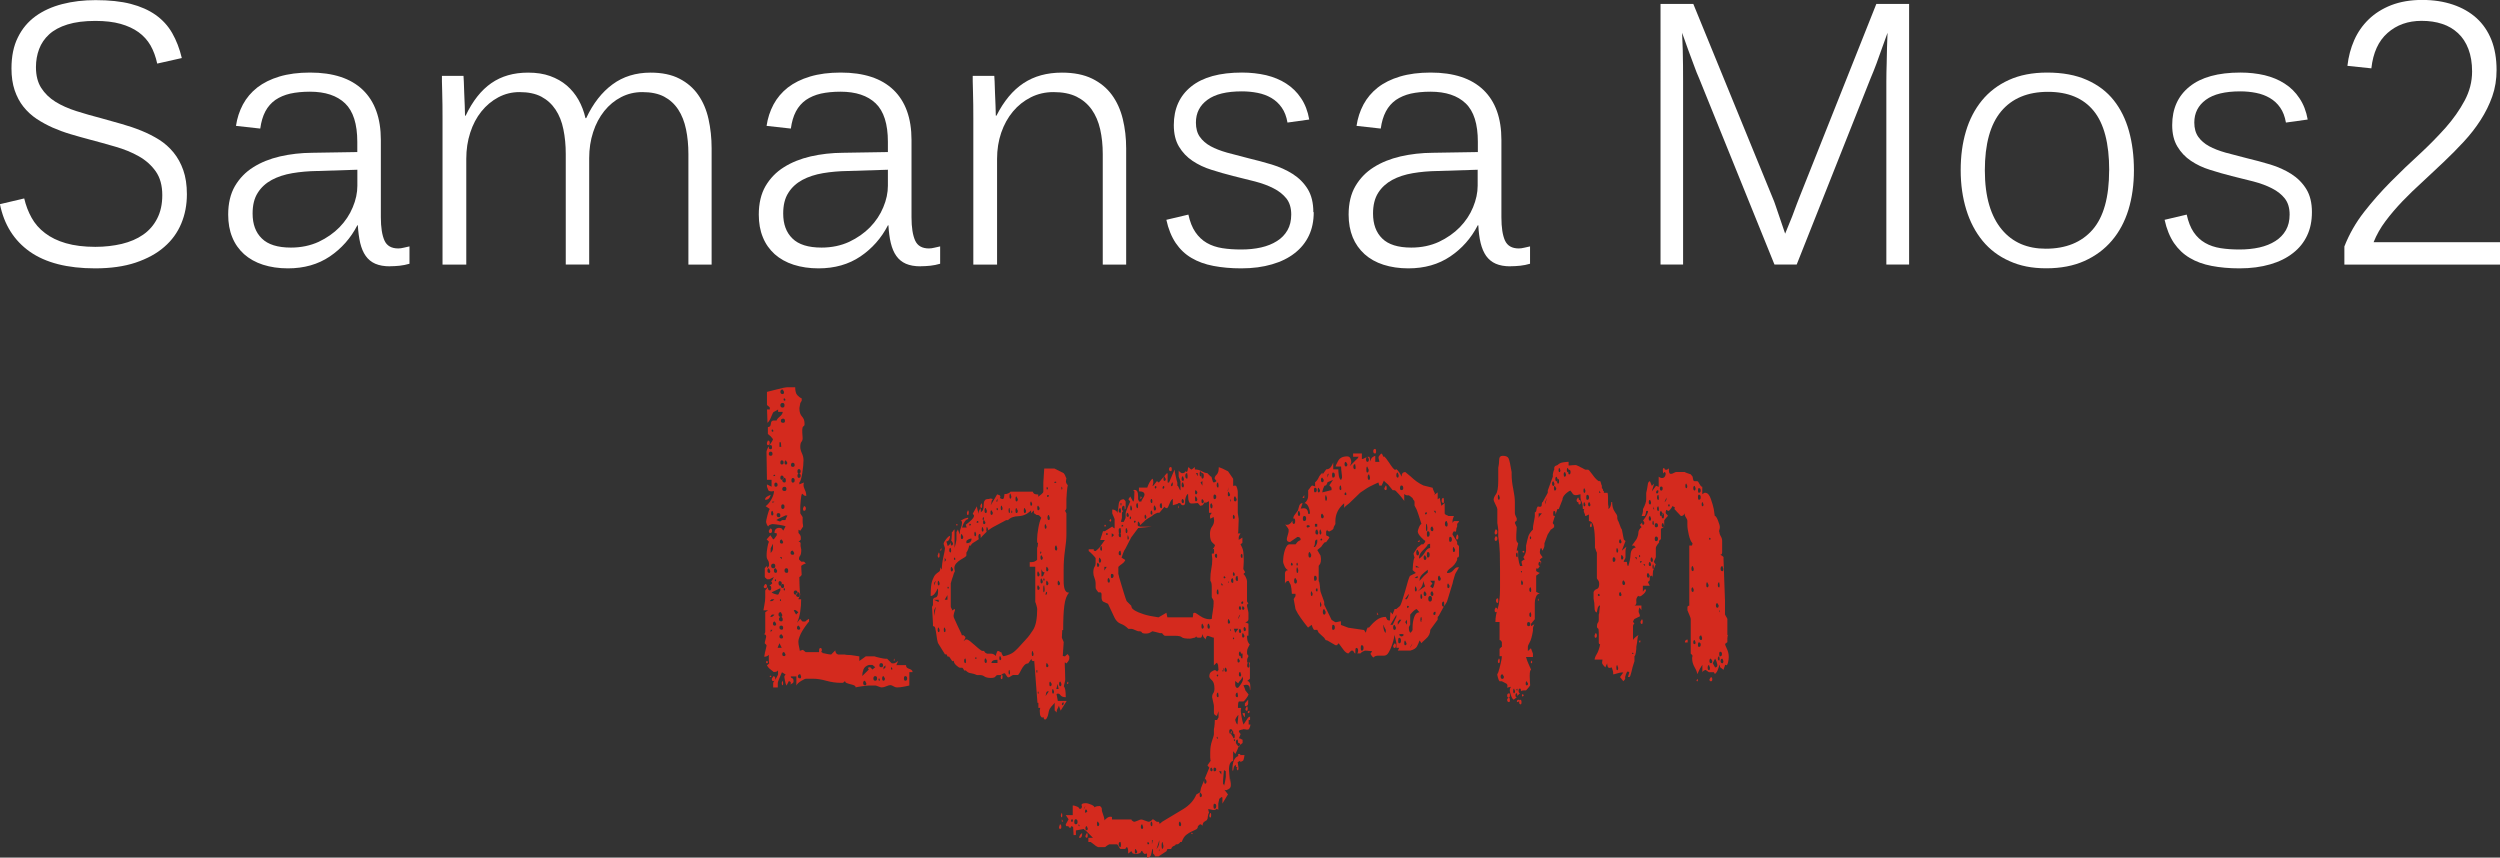
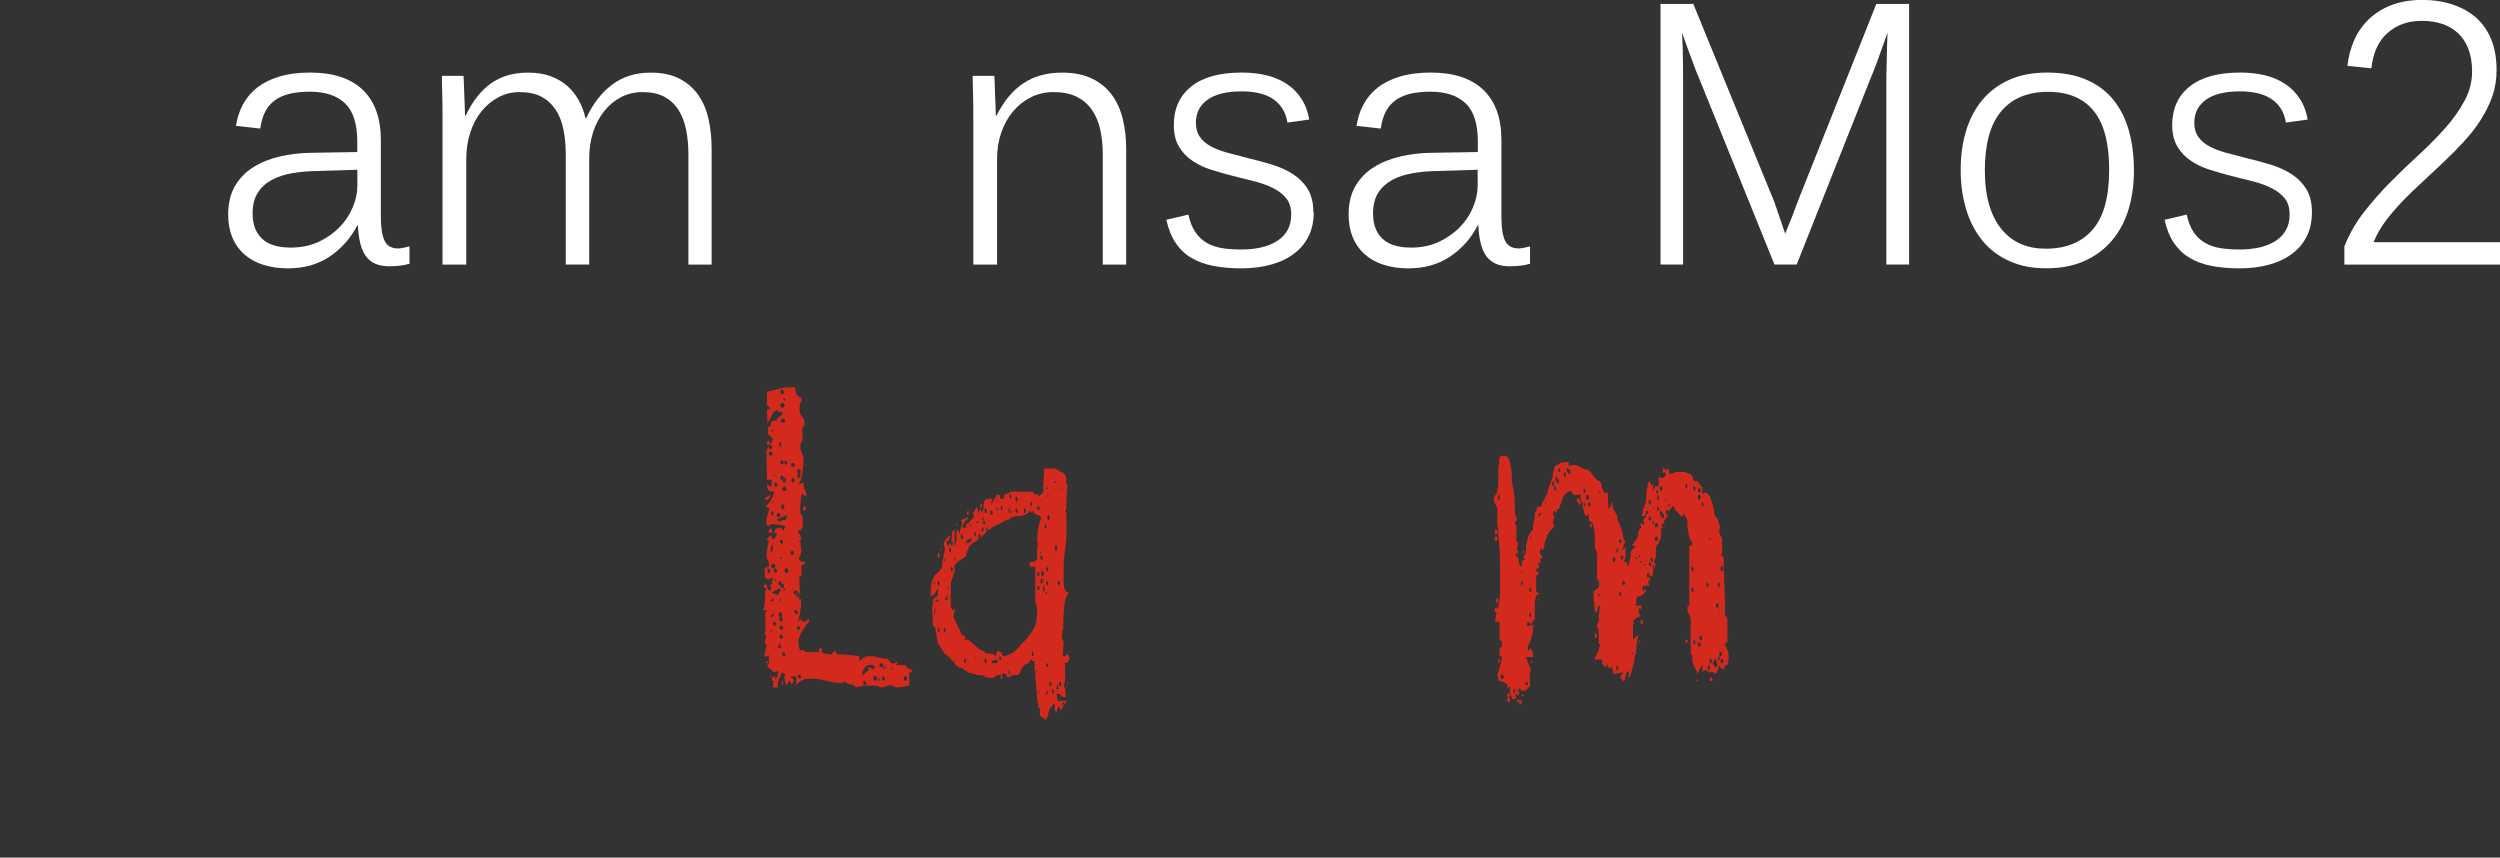
<svg xmlns="http://www.w3.org/2000/svg" id="_レイヤー_2" viewBox="0 0 378.96 130">
  <rect x="0" y="0" width="378.96" height="130" fill="#333333" stroke="none" />
  <defs>
    <style>.cls-1{fill:#fff;}.cls-2{fill:#d42a1e;}</style>
  </defs>
  <g id="Layout">
    <g id="logo">
      <g>
-         <path class="cls-1" d="M28.33,29.43c0,1.61-.28,3.09-.85,4.45-.57,1.37-1.42,2.55-2.58,3.55-1.15,1.01-2.6,1.79-4.34,2.38-1.74,.58-3.79,.87-6.14,.87-4.21,0-7.51-.85-9.9-2.53-2.39-1.69-3.9-4.09-4.53-7.2l3.68-.87c.25,1.06,.62,2.04,1.12,2.93,.49,.89,1.17,1.67,2.03,2.32,.86,.66,1.92,1.18,3.17,1.54,1.25,.36,2.74,.55,4.46,.55,1.44,0,2.78-.16,4.02-.45,1.24-.3,2.32-.76,3.22-1.39,.91-.63,1.62-1.44,2.13-2.44,.52-1,.78-2.18,.78-3.56,0-1.46-.33-2.66-.99-3.6-.66-.93-1.52-1.7-2.57-2.29-1.06-.6-2.24-1.08-3.57-1.46-1.32-.38-2.63-.75-3.93-1.09-.95-.25-1.89-.52-2.84-.8-.95-.28-1.86-.62-2.73-1-.87-.39-1.68-.83-2.43-1.33-.75-.5-1.41-1.11-1.98-1.82-.57-.71-1.01-1.55-1.34-2.51-.32-.96-.48-2.06-.48-3.31,0-1.84,.32-3.4,.97-4.7,.64-1.31,1.53-2.37,2.68-3.21,1.15-.83,2.5-1.44,4.05-1.84,1.54-.4,3.23-.6,5.05-.6,2.08,0,3.86,.19,5.33,.57,1.47,.38,2.73,.94,3.77,1.67,1.04,.74,1.88,1.65,2.51,2.75,.63,1.1,1.12,2.36,1.46,3.79l-3.73,.84c-.22-1.03-.56-1.95-1.01-2.75-.46-.79-1.06-1.46-1.82-2.01-.75-.54-1.66-.96-2.72-1.26-1.07-.3-2.34-.45-3.83-.45-1.66,0-3.06,.18-4.22,.54-1.16,.36-2.08,.86-2.78,1.5-.69,.63-1.2,1.38-1.52,2.23-.32,.85-.48,1.77-.48,2.74,0,1.27,.27,2.32,.8,3.15,.54,.84,1.25,1.53,2.16,2.1,.91,.56,1.96,1.03,3.16,1.41,1.2,.38,2.47,.75,3.8,1.09,1.03,.29,2.06,.58,3.09,.87,1.03,.29,2.03,.63,2.99,1.02,.96,.39,1.86,.85,2.69,1.37,.83,.53,1.55,1.17,2.17,1.93,.62,.76,1.11,1.65,1.47,2.67,.36,1.02,.55,2.24,.55,3.66Z" />
        <path class="cls-1" d="M59.09,40.37c-.86,0-1.59-.13-2.2-.39-.6-.26-1.08-.66-1.45-1.18-.38-.53-.65-1.19-.84-1.97-.18-.79-.3-1.69-.36-2.68h-.07c-1.01,1.96-2.41,3.53-4.18,4.73-1.77,1.19-3.88,1.8-6.35,1.8-1.39,0-2.64-.19-3.77-.55-1.12-.36-2.08-.9-2.87-1.6-.78-.71-1.39-1.56-1.79-2.56-.42-1.01-.62-2.16-.62-3.44,0-1.7,.34-3.14,1.02-4.32,.69-1.17,1.61-2.13,2.78-2.86,1.17-.74,2.52-1.28,4.06-1.64,1.54-.35,3.17-.54,4.89-.55l6.82-.11v-1.54c0-2.72-.62-4.66-1.85-5.84-1.23-1.18-3.01-1.77-5.33-1.77-1.11,0-2.11,.1-2.98,.29-.87,.2-1.63,.53-2.26,.96-.63,.45-1.14,1.02-1.52,1.74-.38,.72-.63,1.58-.77,2.6l-3.68-.41c.17-1.16,.52-2.24,1.05-3.24,.54-1,1.26-1.85,2.17-2.57,.92-.71,2.04-1.27,3.37-1.67,1.34-.4,2.88-.6,4.64-.6,3.5,0,6.16,.87,7.99,2.62,1.82,1.75,2.74,4.28,2.74,7.6v11.71c0,1.56,.19,2.73,.55,3.53,.36,.8,1.06,1.2,2.09,1.2,.25,0,.54-.04,.86-.12,.32-.07,.6-.13,.84-.19v2.63c-.49,.15-1,.24-1.5,.3-.51,.05-1,.08-1.49,.08Zm-4.92-14.64l-6.09,.19c-1.32,.02-2.57,.13-3.76,.33-1.18,.2-2.22,.54-3.12,1.02-.9,.49-1.61,1.13-2.13,1.96-.53,.82-.78,1.87-.78,3.14,0,1.61,.46,2.87,1.4,3.78,.93,.92,2.4,1.38,4.41,1.38,1.55,0,2.95-.3,4.2-.87,1.24-.59,2.3-1.33,3.17-2.22,.87-.9,1.54-1.9,2-3.02,.47-1.11,.7-2.2,.7-3.27v-2.42Z" />
        <path class="cls-1" d="M104.35,40.1V23.34c0-1.34-.12-2.58-.36-3.74-.24-1.15-.63-2.15-1.18-2.99-.55-.84-1.26-1.49-2.14-1.96-.88-.46-1.98-.69-3.3-.69-1.15,0-2.22,.25-3.21,.76-.99,.51-1.84,1.21-2.57,2.12-.72,.91-1.29,1.97-1.68,3.19-.4,1.22-.6,2.54-.6,3.96v16.11h-3.55V23.34c0-1.34-.12-2.58-.36-3.74-.23-1.15-.63-2.15-1.19-2.99-.56-.84-1.28-1.49-2.16-1.96-.88-.46-1.98-.69-3.3-.69-1.15,0-2.21,.26-3.21,.79-.99,.53-1.84,1.24-2.57,2.15-.73,.91-1.29,1.97-1.69,3.21-.4,1.23-.6,2.55-.6,3.97v16.03h-3.6V17.91c0-.61,0-1.28-.01-2,0-.71-.02-1.38-.04-2-.01-.61-.03-1.14-.04-1.59,0-.44,0-.72,0-.82h3.27c0,.07,.02,.36,.05,.87,.01,.52,.04,1.11,.06,1.75,.03,.64,.05,1.28,.08,1.93,.03,.64,.04,1.14,.04,1.48h.1c1.05-2.21,2.34-3.85,3.88-4.92,1.54-1.07,3.39-1.6,5.58-1.6,1.27,0,2.38,.17,3.35,.52,.96,.35,1.8,.82,2.51,1.43,.71,.61,1.3,1.33,1.78,2.17,.47,.84,.83,1.77,1.06,2.78h.11c1.04-2.23,2.38-3.94,3.99-5.12,1.61-1.19,3.54-1.78,5.77-1.78,1.72,0,3.18,.3,4.36,.91,1.19,.61,2.14,1.43,2.86,2.47,.73,1.04,1.25,2.26,1.56,3.66,.31,1.4,.47,2.87,.47,4.43v17.63h-3.52Z" />
-         <path class="cls-1" d="M139.52,40.37c-.86,0-1.6-.13-2.2-.39-.6-.26-1.08-.66-1.45-1.18-.38-.53-.65-1.19-.84-1.97-.19-.79-.3-1.69-.36-2.68h-.07c-1.01,1.96-2.41,3.53-4.18,4.73-1.77,1.19-3.88,1.8-6.35,1.8-1.39,0-2.64-.19-3.77-.55-1.12-.36-2.08-.9-2.87-1.6-.78-.71-1.39-1.56-1.79-2.56-.42-1.01-.62-2.16-.62-3.44,0-1.7,.34-3.14,1.02-4.32,.69-1.17,1.61-2.13,2.78-2.86,1.17-.74,2.52-1.28,4.06-1.64,1.54-.35,3.17-.54,4.89-.55l6.82-.11v-1.54c0-2.72-.62-4.66-1.85-5.84-1.23-1.18-3.01-1.77-5.33-1.77-1.11,0-2.11,.1-2.98,.29-.87,.2-1.63,.53-2.26,.96-.63,.45-1.14,1.02-1.52,1.74-.38,.72-.63,1.58-.77,2.6l-3.68-.41c.17-1.16,.52-2.24,1.05-3.24,.54-1,1.26-1.85,2.17-2.57,.92-.71,2.04-1.27,3.38-1.67,1.34-.4,2.88-.6,4.64-.6,3.5,0,6.16,.87,7.99,2.62,1.82,1.75,2.74,4.28,2.74,7.6v11.71c0,1.56,.19,2.73,.55,3.53,.36,.8,1.06,1.2,2.09,1.2,.25,0,.54-.04,.86-.12,.32-.07,.6-.13,.84-.19v2.63c-.49,.15-1,.24-1.5,.3-.51,.05-1,.08-1.49,.08Zm-4.92-14.64l-6.09,.19c-1.32,.02-2.57,.13-3.76,.33-1.18,.2-2.22,.54-3.12,1.02-.9,.49-1.61,1.13-2.13,1.96-.53,.82-.78,1.87-.78,3.14,0,1.61,.46,2.87,1.4,3.78,.93,.92,2.4,1.38,4.41,1.38,1.55,0,2.95-.3,4.19-.87,1.24-.59,2.3-1.33,3.17-2.22,.87-.9,1.54-1.9,2-3.02,.47-1.11,.7-2.2,.7-3.27v-2.42Z" />
        <path class="cls-1" d="M167.16,40.1V23.34c0-1.34-.13-2.58-.39-3.74-.26-1.15-.69-2.15-1.28-2.99-.6-.84-1.37-1.49-2.31-1.96-.95-.46-2.1-.69-3.47-.69-1.25,0-2.4,.26-3.45,.79-1.05,.53-1.95,1.24-2.71,2.15-.76,.91-1.35,1.97-1.78,3.21-.42,1.23-.63,2.55-.63,3.97v16.03h-3.6V17.91c0-.61,0-1.28-.01-2,0-.71-.02-1.38-.04-2-.02-.61-.03-1.14-.04-1.59,0-.44,0-.72,0-.82h3.27c0,.07,.02,.36,.05,.87,.01,.52,.04,1.11,.06,1.75,.03,.64,.05,1.28,.08,1.93,.02,.64,.04,1.14,.04,1.48h.1c1.12-2.21,2.48-3.85,4.1-4.92,1.62-1.07,3.55-1.6,5.82-1.6,1.81,0,3.33,.3,4.58,.91,1.24,.61,2.24,1.43,3,2.47,.76,1.04,1.31,2.26,1.65,3.66,.34,1.4,.51,2.87,.51,4.43v17.63h-3.53Z" />
        <path class="cls-1" d="M199.14,32.17c0,1.33-.24,2.51-.73,3.54-.49,1.04-1.21,1.93-2.15,2.66-.94,.74-2.09,1.31-3.45,1.7-1.36,.4-2.91,.61-4.65,.61-1.56,0-2.96-.13-4.22-.37-1.26-.24-2.37-.64-3.33-1.21-.96-.56-1.75-1.32-2.39-2.26-.64-.96-1.12-2.13-1.42-3.52l3.34-.79c.24,1.09,.59,1.98,1.06,2.66,.47,.69,1.04,1.23,1.73,1.63,.69,.4,1.48,.66,2.36,.8,.88,.14,1.83,.2,2.86,.2,1.08,0,2.08-.1,3.01-.31,.92-.21,1.72-.53,2.41-.97,.69-.43,1.21-.98,1.59-1.64,.38-.66,.57-1.45,.57-2.38,0-1-.24-1.79-.72-2.42-.49-.61-1.13-1.13-1.94-1.54-.81-.42-1.75-.77-2.82-1.05-1.07-.27-2.17-.55-3.32-.83-1.12-.28-2.21-.6-3.29-.94-1.07-.33-2.03-.79-2.88-1.36-.84-.56-1.53-1.29-2.05-2.16-.52-.87-.78-1.96-.78-3.26,0-2.48,.88-4.43,2.63-5.84,1.76-1.42,4.33-2.12,7.71-2.12,1.3,0,2.52,.14,3.66,.4,1.13,.28,2.15,.69,3.04,1.27,.89,.57,1.65,1.31,2.25,2.22,.61,.9,1.02,1.98,1.24,3.23l-3.3,.46c-.15-.9-.44-1.66-.87-2.27-.42-.61-.95-1.09-1.57-1.46-.62-.36-1.32-.62-2.08-.77-.76-.15-1.56-.23-2.39-.23-2.32,0-4.05,.42-5.22,1.28-1.17,.85-1.75,2-1.75,3.45,0,.87,.19,1.59,.59,2.16,.4,.57,.94,1.04,1.63,1.42,.69,.38,1.53,.7,2.51,.98,.97,.27,2.06,.55,3.24,.85,1.18,.28,2.36,.6,3.53,.95,1.18,.36,2.24,.84,3.17,1.43,.94,.6,1.7,1.36,2.27,2.28,.57,.92,.86,2.09,.86,3.5Z" />
        <path class="cls-1" d="M228.93,40.37c-.86,0-1.59-.13-2.19-.39-.6-.26-1.08-.66-1.46-1.18-.37-.53-.65-1.19-.84-1.97-.19-.79-.3-1.69-.35-2.68h-.08c-1.01,1.96-2.4,3.53-4.18,4.73-1.77,1.19-3.88,1.8-6.35,1.8-1.39,0-2.64-.19-3.77-.55-1.12-.36-2.08-.9-2.86-1.6-.78-.71-1.39-1.56-1.8-2.56-.41-1.01-.62-2.16-.62-3.44,0-1.7,.34-3.14,1.03-4.32,.69-1.17,1.61-2.13,2.78-2.86,1.17-.74,2.52-1.28,4.06-1.64,1.54-.35,3.17-.54,4.9-.55l6.82-.11v-1.54c0-2.72-.61-4.66-1.85-5.84-1.23-1.18-3.01-1.77-5.33-1.77-1.11,0-2.11,.1-2.98,.29-.87,.2-1.62,.53-2.26,.96-.63,.45-1.14,1.02-1.52,1.74-.38,.72-.64,1.58-.78,2.6l-3.67-.41c.17-1.16,.52-2.24,1.05-3.24,.54-1,1.26-1.85,2.17-2.57,.91-.71,2.03-1.27,3.37-1.67,1.34-.4,2.89-.6,4.64-.6,3.5,0,6.16,.87,7.99,2.62,1.83,1.75,2.74,4.28,2.74,7.6v11.71c0,1.56,.18,2.73,.54,3.53,.37,.8,1.06,1.2,2.1,1.2,.25,0,.54-.04,.86-.12,.32-.07,.61-.13,.84-.19v2.63c-.49,.15-.99,.24-1.5,.3-.51,.05-1,.08-1.5,.08Zm-4.92-14.64l-6.09,.19c-1.32,.02-2.57,.13-3.75,.33-1.19,.2-2.23,.54-3.12,1.02-.9,.49-1.61,1.13-2.14,1.96-.52,.82-.78,1.87-.78,3.14,0,1.61,.46,2.87,1.39,3.78,.93,.92,2.4,1.38,4.41,1.38,1.56,0,2.95-.3,4.19-.87,1.24-.59,2.3-1.33,3.17-2.22,.87-.9,1.54-1.9,2-3.02,.46-1.11,.7-2.2,.7-3.27v-2.42Z" />
        <path class="cls-1" d="M285.94,40.1V12.39c0-.96,.02-1.88,.05-2.77,.01-.89,.03-1.67,.05-2.37,.02-.79,.04-1.56,.08-2.28-.29,.8-.58,1.59-.86,2.39-.24,.69-.51,1.44-.81,2.26-.3,.81-.61,1.58-.91,2.28l-11.19,28.2h-3.37l-11.41-28.2c-.25-.56-.53-1.24-.81-2.04-.29-.78-.57-1.53-.84-2.26-.3-.83-.62-1.71-.94-2.63,.03,.87,.07,1.74,.1,2.61,.02,.75,.03,1.54,.04,2.4,0,.85,.01,1.65,.01,2.41v27.71h-3.42V.6h4.97l12.12,29.62c.05,.09,.17,.4,.35,.94,.19,.56,.39,1.16,.61,1.79,.24,.74,.52,1.56,.84,2.47,.39-.97,.74-1.84,1.06-2.6,.25-.69,.49-1.33,.71-1.9,.22-.56,.35-.89,.38-.98L284.42,.6h4.97V40.1h-3.45Z" />
        <path class="cls-1" d="M323.47,25.81c0,2.18-.28,4.17-.83,5.98-.56,1.81-1.4,3.38-2.51,4.68-1.12,1.32-2.5,2.34-4.16,3.09-1.66,.74-3.58,1.11-5.78,1.11s-3.96-.36-5.58-1.09c-1.63-.72-2.99-1.75-4.07-3.06-1.09-1.33-1.92-2.9-2.48-4.72-.56-1.82-.85-3.81-.85-5.99s.26-4.1,.79-5.89c.53-1.8,1.34-3.35,2.42-4.68,1.08-1.32,2.44-2.36,4.08-3.11,1.64-.75,3.58-1.13,5.81-1.13,2.35,0,4.36,.37,6.03,1.12,1.68,.74,3.03,1.77,4.07,3.08,1.04,1.31,1.81,2.87,2.31,4.67,.5,1.8,.75,3.78,.75,5.93Zm-3.75,0c0-4.07-.78-7.07-2.35-9-1.57-1.93-3.88-2.89-6.94-2.89s-5.44,.99-7.09,2.96c-1.65,1.98-2.47,4.96-2.47,8.94,0,2.03,.23,3.79,.67,5.28,.44,1.48,1.08,2.71,1.9,3.69,.82,.99,1.79,1.71,2.91,2.2,1.13,.48,2.37,.71,3.75,.71,3.05,0,5.42-.96,7.1-2.88,1.67-1.92,2.51-4.92,2.51-9Z" />
        <path class="cls-1" d="M350.45,32.17c0,1.33-.24,2.51-.73,3.54-.49,1.04-1.2,1.93-2.15,2.66-.94,.74-2.09,1.31-3.44,1.7-1.36,.4-2.92,.61-4.65,.61-1.56,0-2.97-.13-4.22-.37-1.26-.24-2.37-.64-3.32-1.21-.96-.56-1.75-1.32-2.4-2.26-.64-.96-1.12-2.13-1.42-3.52l3.35-.79c.24,1.09,.59,1.98,1.05,2.66,.47,.69,1.04,1.23,1.74,1.63,.69,.4,1.48,.66,2.36,.8,.88,.14,1.84,.2,2.87,.2s2.08-.1,3.01-.31c.92-.21,1.72-.53,2.41-.97,.68-.43,1.21-.98,1.59-1.64,.38-.66,.57-1.45,.57-2.38,0-1-.24-1.79-.72-2.42-.48-.61-1.13-1.13-1.94-1.54-.81-.42-1.75-.77-2.82-1.05-1.07-.27-2.17-.55-3.32-.83-1.11-.28-2.21-.6-3.28-.94-1.08-.33-2.03-.79-2.88-1.36-.84-.56-1.53-1.29-2.05-2.16-.53-.87-.79-1.96-.79-3.26,0-2.48,.88-4.43,2.64-5.84,1.76-1.42,4.33-2.12,7.71-2.12,1.3,0,2.52,.14,3.65,.4,1.13,.28,2.15,.69,3.04,1.27,.9,.57,1.65,1.31,2.25,2.22,.61,.9,1.03,1.98,1.25,3.23l-3.3,.46c-.16-.9-.44-1.66-.87-2.27-.42-.61-.95-1.09-1.58-1.46-.62-.36-1.32-.62-2.08-.77-.76-.15-1.55-.23-2.38-.23-2.32,0-4.06,.42-5.23,1.28-1.16,.85-1.75,2-1.75,3.45,0,.87,.2,1.59,.6,2.16,.4,.57,.95,1.04,1.64,1.42,.69,.38,1.53,.7,2.51,.98,.98,.27,2.06,.55,3.25,.85,1.18,.28,2.36,.6,3.53,.95,1.18,.36,2.23,.84,3.17,1.43,.94,.6,1.7,1.36,2.27,2.28,.57,.92,.86,2.09,.86,3.5Z" />
        <path class="cls-1" d="M355.37,40.1v-2.74c.73-1.86,1.72-3.6,2.98-5.22,1.26-1.61,2.61-3.14,4.05-4.59,1.44-1.45,2.89-2.85,4.36-4.18,1.46-1.35,2.77-2.69,3.95-4.01,1.17-1.33,2.14-2.7,2.89-4.11,.75-1.4,1.13-2.87,1.13-4.41,0-1.31-.19-2.44-.56-3.41-.37-.97-.89-1.77-1.57-2.4-.68-.63-1.48-1.11-2.41-1.41-.93-.31-1.97-.46-3.12-.46-2.05,0-3.77,.61-5.15,1.83-1.39,1.22-2.2,3.01-2.46,5.37l-3.63-.38c.16-1.4,.5-2.69,1.03-3.89,.53-1.2,1.26-2.25,2.2-3.16,.93-.9,2.07-1.62,3.42-2.15,1.36-.52,2.91-.79,4.67-.79s3.28,.24,4.68,.71c1.39,.47,2.58,1.15,3.57,2.04,.98,.89,1.73,1.99,2.26,3.31,.52,1.32,.78,2.84,.78,4.57,0,1.41-.21,2.75-.65,3.99-.44,1.25-1.03,2.44-1.77,3.59-.73,1.14-1.59,2.24-2.56,3.29-.97,1.05-1.99,2.07-3.05,3.08-1.06,1.01-2.12,2-3.18,2.98-1.08,.98-2.1,1.96-3.06,2.96-.95,1-1.81,2-2.57,3.02-.76,1.01-1.36,2.08-1.8,3.18h19.17v3.4h-23.58Z" />
      </g>
      <g>
        <path class="cls-2" d="M117.24,102.5c.19,0,.28,.14,.28,.42v.14c.09-.19,.19-.36,.28-.53,.09-.17,.14-.26,.14-.31v-.63c-.05,.18-.28,.28-.7,.28,.05,0-.08-.12-.39-.35-.31-.23-.5-.47-.6-.7,.05,0,.12-.05,.22-.14l.14-.15s-.07-.14-.07-.28v-.98c-.19,.19-.42,.28-.7,.28l.07-.35c0-.1,.05-.33,.15-.7,.09-.38,.14-.61,.14-.7l-.28-.29c0-.1,.04-.27,.11-.53,.07-.25,.11-.41,.11-.46,0-.23-.1-.35-.28-.35l.14-.35v-3.02l.42-.28h-.7s.04-.3,.14-.77c.1-.47,.14-.89,.14-1.26v-.99s.14-.21,.42-.49v.14c0,.23,.09,.35,.28,.35,.14,0,.21-.12,.21-.35s-.07-.35-.21-.35h-.07l.42-.35c0-.09-.02-.17-.07-.22-.04-.04-.07-.09-.07-.14,.09-.05,.18-.15,.24-.31,.07-.16,.13-.27,.18-.32l-.7,.35h-.35s-.12-.1-.2-.18c-.1-.07-.15-.13-.15-.18v-1.33l.35-.35v.35l.15-.15c.09-.09,.14-.16,.14-.2v-.35c0-.18-.06-.36-.18-.53-.12-.16-.18-.36-.18-.6v-.28c0-.23,.04-.57,.11-.99,.07-.42,.15-.72,.24-.91l-.35-.35,.57-.63,.42,.63c.09,0,.2-.1,.31-.28,.12-.18,.2-.3,.24-.35v-.28l-.35-.07c0-.52,.26-.77,.77-.77l.28,.07s.15,.12,.28,.35l.35-.63c-.14-.09-.47-.18-.99-.25-.51-.07-.84-.11-.98-.11-.09,0-.22,.04-.39,.11-.17,.07-.24,.16-.24,.25-.1-.04-.18-.15-.24-.31-.07-.16-.11-.29-.11-.39,0-.14,.07-.48,.21-1.01,.14-.54,.26-.85,.35-.94l-.63-.42c.32-.23,.62-.58,.88-1.05,.25-.47,.38-.87,.38-1.19v-.07s-.17,.07-.35,.07c-.23,0-.39-.05-.49-.15l-.22-.56v-.35l.7,.35v-1.05h-.7l-.07-4.28c0-.05,.05-.19,.14-.42,.09-.23,.16-.35,.21-.35v.14c0,.19,.1,.28,.28,.28,.14,0,.21-.09,.21-.28,0-.23-.07-.35-.21-.35-.1,0-.17,.03-.22,.08,.38-.52,.57-.85,.57-.99l-.35-.42-.42-.35v-1.05c.28,0,.43-.17,.45-.49,.02-.33,.15-.5,.39-.5h.49c0-.13,.16-.34,.46-.59,.3-.25,.46-.5,.46-.73h-.7v-.35l-.63,.35c-.09,0-.22,.22-.38,.66-.17,.45-.36,.78-.6,1.01l-.07-2.03h.42v-.28s-.07-.12-.21-.22c-.14-.09-.22-.17-.22-.2v-1.97l1.4-.35c.84-.23,1.43-.35,1.76-.35h1.12c0,.57,.11,.97,.32,1.2,.21,.23,.43,.39,.67,.49v.35l-.21,.35s-.02,.17-.07,.38c-.05,.21-.07,.37-.07,.46,0,.52,.13,.92,.38,1.19,.26,.28,.39,.62,.39,.99v.35l-.28,.28s0,.12-.03,.2c-.03,.1-.03,.19-.03,.28,0,.23,0,.48,.03,.74,.02,.25,.03,.41,.03,.46,0,.23-.06,.42-.18,.55-.12,.14-.18,.4-.18,.77,0,.28,.08,.6,.24,.95,.17,.35,.25,.71,.25,1.09,0,.47-.06,1.1-.18,1.89-.12,.8-.27,1.29-.45,1.47v.28l.7-.28s-.07,.16-.07,.35c0,.23,.07,.49,.21,.77,.14,.28,.21,.59,.21,.92l-.35-.08s-.04-.09-.11-.13c-.07-.05-.13-.09-.17-.14-.1,.14-.17,.47-.21,.98-.05,.52-.07,.82-.07,.92v1.06s.06,.15,.18,.31c.12,.17,.18,.27,.18,.31v.7c0,.1,0,.22,.04,.39,.02,.17,.03,.27,.03,.31l-.42,.63s-.09-.02-.14-.07c-.05-.05-.1-.07-.14-.07v.49c.23,.23,.35,.45,.35,.63v.35s-.05,.11-.14,.18c-.1,.07-.17,.13-.21,.17,.23,0,.34,.11,.32,.31-.03,.22,0,.51,.1,.88,0,.47-.06,.77-.17,.92-.12,.14-.18,.32-.18,.56l.35,.35h.42l.28,.28c-.09,0-.22,.05-.39,.14-.17,.1-.27,.16-.32,.22,0,.09,.02,.31,.03,.66,.02,.35,.04,.57,.04,.66,0,.05-.05,.12-.14,.22-.09,.1-.17,.14-.21,.14,0,.23,0,.68,.03,1.34,.03,.65,.05,1.1,.1,1.34,0,.09-.05,.23-.14,.38-.1,.17-.14,.27-.14,.32h.42c0,.65-.04,1.29-.14,1.89-.09,.6-.25,1.17-.49,1.68l.49-.62s.05,.12,.14,.2l.21,.22h.42s.08-.12,.25-.22c.16-.09,.27-.16,.32-.2v.42c-.1,.1-.23,.27-.42,.53-.19,.25-.38,.54-.57,.84-.19,.3-.34,.62-.45,.92-.12,.3-.18,.55-.18,.73,0,.23,.03,.51,.1,.81,.07,.3,.11,.5,.11,.6,.05,0,.13-.02,.24-.07,.12-.05,.2-.07,.24-.07l.42,.35h2.03v-.28c0-.23,.07-.35,.22-.35,.14,0,.2,.12,.2,.35,0,.09-.04,.18-.14,.28h.21v.14c.09,0,.29,.04,.6,.11,.31,.07,.55,.11,.74,.11l.63-.63c0,.32,.14,.54,.42,.63h.98c.14,.04,.34,.07,.59,.07s.5,.02,.73,.07l.92,.14v.7l.98-.7h1.33c.1,.05,.36,.12,.81,.22,.44,.1,.71,.14,.81,.14h.28l.7,.7h.35s.16-.04,.32-.14c.16-.1,.26-.17,.31-.22l-.28,.63h1.47c0,.19,.05,.31,.15,.39,.09,.07,.2,.13,.35,.18,.14,.04,.25,.1,.35,.18,.09,.07,.14,.17,.14,.31h-.49v2.03l-.7,.15c-.23,.05-.46,.08-.67,.11-.21,.02-.39,.03-.53,.03s-.31-.06-.49-.17c-.19-.12-.35-.18-.49-.18s-.35,.06-.63,.18c-.28,.12-.52,.17-.7,.17-.05,0-.19-.04-.46-.14-.25-.1-.41-.15-.45-.15h-1.05c-.15,0-.47,.04-.99,.11-.52,.07-.84,.14-.98,.17,0-.14-.08-.24-.24-.31-.17-.07-.35-.13-.56-.17-.21-.05-.39-.11-.56-.18s-.24-.18-.24-.31l-.22,.21s-.09,.07-.14,.07h-.35c-.65,0-1.37-.1-2.14-.31-.77-.22-1.44-.31-2-.31h-1.05c-.15,0-.4,.12-.78,.35-.38,.23-.61,.47-.7,.69v-1.39h-.85c0,.14,.07,.23,.21,.27,.14,.05,.21,.19,.21,.43,0,.19-.06,.3-.18,.35-.12,.04-.2,.12-.25,.21v-.42s-.09-.02-.14-.07l-.14-.07-.35,.69c-.09-.14-.18-.38-.24-.73-.07-.35-.1-.58-.1-.66,0-.05,.07-.15,.2-.28l-.56-.35c-.1,.23-.23,.54-.39,.91-.16,.38-.24,.61-.24,.7v.7h-.7v-.7s.02-.09,.07-.14l.14-.21s-.12,.08-.21,.08c-.14,0-.21-.12-.21-.35l.21-.35Zm-1.26-13.97c.19,0,.28,.12,.28,.35,0,.18-.09,.28-.28,.28-.14,0-.21-.1-.21-.28l.21-.35Zm.84-13.54c0,.1-.06,.24-.18,.46-.12,.2-.34,.31-.67,.31,0-.23,.14-.42,.42-.55l.42-.21Zm-.63,25.19c.14,0,.21,.07,.21,.22,0,.1-.05,.14-.15,.14-.14,0-.16-.12-.07-.35Zm.21-33.4c.19,0,.28,.13,.28,.35,0,.24-.09,.35-.28,.35-.1,0-.15-.11-.15-.35l.15-.35Zm.14,19.37c-.14,0-.21,.12-.21,.35s.09,.35,.28,.35c.1,0,.15-.1,.15-.29l-.21-.42Zm.28-17.69c-.19,0-.28,.12-.28,.35,0,.19,.1,.28,.28,.28s.28-.1,.28-.28c0-.23-.09-.35-.28-.35Zm-.07,11.65c.19,0,.28,.12,.28,.35s-.09,.35-.28,.35c-.15,0-.21-.12-.21-.35l.21-.35Zm-.07,11.01h.28c.1,0,.19-.04,.28-.14l.14-.14h-.42l-.28,.27Zm.28,11.38c-.09,.09-.17,.14-.21,.14-.05,0-.07-.05-.07-.14,0-.1,.09-.1,.28,0Zm.07-9.34s-.09,.05-.14,.14c-.05,.09-.1,.16-.14,.21h.28s.11-.11,.21-.17c.09-.07,.14-.13,.14-.18h-.35Zm-.21-10.04v.7c.23-.23,.35-.47,.35-.7v-.7l-.35,.7Zm0,12.7l.28-.35h-.28v.35Zm.28-18.38c-.14,0-.21,.12-.21,.35s.05,.35,.14,.35c.14,0,.21-.1,.21-.29l-.14-.42Zm.14,8c-.23,0-.35,.12-.35,.35s.12,.35,.35,.35c.19,0,.28-.12,.28-.35s-.1-.35-.28-.35Zm-.14-20.35c-.09,0-.14,.05-.14,.14,0,.15,.05,.21,.14,.21s.14-.05,.14-.15l-.14-.2Zm-.14,24.7c.1,.09,.25,.18,.46,.24s.36,.11,.46,.11c.09,0,.16-.07,.2-.21,.05-.14,.12-.28,.21-.42v-.35l-1.34,.63Zm.42-13.69c0-.05-.07-.07-.21-.07-.1,0-.14,.02-.14,.07,0,.1,.11,.1,.35,0Zm.07,18.11c-.19,0-.28,.12-.28,.35,0,.19,.09,.28,.28,.28,.14,0,.21-.1,.21-.28l-.21-.35Zm.07-22.11l-.07-.14c-.14,0-.21,.05-.21,.14,0,.1,.09,.1,.28,0Zm.07,14.04c-.19,0-.28,.12-.28,.35s.1,.35,.28,.35c.14,0,.21-.12,.21-.35l-.21-.35Zm0-12.99c-.14,0-.21,.12-.21,.35,0,.18,.07,.28,.21,.28,.18,0,.28-.1,.28-.28,0-.23-.1-.35-.28-.35Zm0,14.66c-.1,0-.14,.05-.14,.15,0,.09,.02,.14,.07,.14,.14,0,.16-.09,.07-.28Zm.56-8.77c.14,0,.23-.03,.28-.11,.05-.07,.12-.1,.22-.1h.42c0-.1,.05-.22,.14-.39,.09-.16,.14-.26,.14-.31h-.28c-.1,.05-.31,.15-.66,.31-.35,.17-.6,.29-.74,.39l.49,.2Zm-.14-1.26c-.19,0-.28,.09-.28,.28,0,.23,.12,.34,.35,.34,.15,0,.21-.09,.21-.27,0-.23-.1-.35-.28-.35Zm-.14,20.42h.63l-.35-.7-.28,.7Zm.35-10.11c-.15,0-.21,.1-.21,.28,0,.28,.1,.42,.28,.42h.07c0,.23,.1,.35,.28,.35,.14,0,.21-.1,.21-.28,0-.23-.07-.35-.21-.35-.05,0-.1,.03-.14,.07v-.13c0-.23-.09-.35-.28-.35Zm.14,4.7c-.23,0-.35,.12-.35,.35s.1,.35,.28,.35c-.14,.1-.21,.21-.21,.35,0,.23,.12,.35,.35,.35,.15,0,.22-.1,.22-.28s-.07-.32-.22-.42c.1,0,.15-.1,.15-.28l-.21-.42Zm-.21-25.05h.28l-.07-.7h-.21v.7Zm.28,27.09c-.19,0-.28,.09-.28,.27,0,.24,.12,.35,.35,.35,.14,0,.21-.09,.21-.27,0-.23-.09-.35-.28-.35Zm.07,1.33c-.23,0-.35,.12-.35,.35,0,.19,.12,.28,.35,.28,.14,0,.21-.1,.21-.28l-.21-.35Zm0-14.38c-.19,0-.28,.12-.28,.35,0,.18,.09,.27,.28,.27,.14,0,.21-.09,.21-.27l-.21-.35Zm0,3.01v-.35h-.28l.28,.35Zm-.14,6.04c-.09,0-.14,.04-.14,.14s.02,.14,.07,.14c.09,0,.12-.09,.07-.27Zm.28-31.79c-.23,0-.35,.12-.35,.35s.12,.35,.35,.35c.14,0,.21-.12,.21-.35l-.21-.35Zm0,2.04c-.23,0-.35,.12-.35,.35s.12,.35,.35,.35c.19,0,.28-.12,.28-.35s-.1-.35-.28-.35Zm-.14,8.7c-.14,0-.21,.12-.21,.35,0,.18,.07,.28,.21,.28,.19,0,.28-.1,.28-.28,0-.24-.09-.35-.28-.35Zm0,2.31c-.14,0-.21,.12-.21,.35,0,.18,.07,.28,.21,.28h.07c0,.28,.11,.42,.35,.42,.14,0,.2-.1,.2-.28,0-.28-.07-.42-.2-.42l-.15-.07c0-.19-.09-.28-.28-.28Zm.21-8.63c-.23,0-.35,.12-.35,.35,0,.19,.12,.28,.35,.28,.19,0,.28-.09,.28-.28,0-.23-.1-.35-.28-.35Zm-.21,25.12c-.09,0-.14,.08-.14,.22l.14-.22Zm.14-12.13c-.14,0-.22,.12-.22,.35s.07,.35,.22,.35c.19,0,.28-.12,.28-.35s-.1-.35-.28-.35Zm0,26.74s.07,.16,.07,.35-.02,.3-.07,.34c-.1,0-.14-.14-.14-.42l.14-.27Zm.14-30.74c0,.18-.07,.28-.2,.28l.2-.28Zm.15,1.34c-.24,0-.35,.12-.35,.35,0,.19,.11,.29,.35,.29,.19,0,.28-.1,.28-.29,0-.23-.09-.35-.28-.35Zm-.07,25.05c-.19,0-.28,.12-.28,.35,0,.18,.09,.27,.28,.27,.14,0,.21-.09,.21-.27l-.21-.35Zm.07-38.46c-.1,0-.15,.05-.15,.14,0,.15,.05,.22,.15,.22,.09,0,.14-.05,.14-.14l-.14-.21Zm0,28.77c-.1,0-.15,.05-.15,.14,0,.15,.05,.21,.15,.21,.09,0,.09-.12,0-.35Zm.2-19.36c-.14,0-.2,.12-.2,.35,0,.18,.07,.28,.2,.28s.21-.1,.21-.28l-.21-.35Zm.07,16.35c-.19,0-.28,.12-.28,.35s.11,.35,.35,.35c.14,0,.21-.1,.21-.29,0-.28-.09-.42-.28-.42Zm.98-2.67c-.23,0-.35,.12-.35,.35,0,.19,.12,.28,.35,.28,.14,0,.21-.09,.21-.28l-.21-.35Zm0-13.32c-.19,0-.28,.12-.28,.35,0,.19,.1,.27,.28,.27s.28-.09,.28-.27c0-.23-.1-.35-.28-.35Zm0,2.31c-.14,0-.21,.12-.21,.35s.07,.35,.21,.35c.19,0,.28-.12,.28-.35s-.1-.35-.28-.35Zm.42,17.05c-.19,0-.28,.1-.28,.28,0,.23,.09,.35,.28,.35h.07c0,.23,.11,.35,.35,.35,.14,0,.21-.1,.21-.28,0-.28-.07-.42-.21-.42h-.14c0-.18-.1-.28-.28-.28Zm.07,3.65l.35-.35c-.24-.23-.42-.35-.56-.35l-.14,.07,.35,.63Zm.21-3.37c-.14,.09-.21,.21-.21,.35,.14,0,.21-.12,.21-.35Zm.21,5.05c-.19,0-.28,.12-.28,.35,0,.18,.09,.27,.28,.27,.14,0,.21-.09,.21-.27l-.21-.35Zm0-23.73c-.14,0-.21,.12-.21,.35,0,.19,.05,.28,.14,.28-.09,.1-.14,.21-.14,.35,0,.23,.07,.35,.21,.35,.19,0,.28-.12,.28-.35,0-.14-.07-.25-.21-.35,.14,0,.21-.09,.21-.28,0-.23-.09-.35-.28-.35Zm.21,31.09c-.23,0-.35,.12-.35,.35,0,.19,.12,.28,.35,.28,.1,0,.14-.1,.14-.28l-.14-.35Zm.57-25.47c.19,0,.28,.12,.28,.35s-.09,.35-.28,.35c-.1,0-.15-.12-.15-.35l.15-.35Zm9.82,24.07c-.42,.14-.69,.37-.81,.7-.12,.33-.18,.65-.18,.98l.99-.98c0-.05-.03-.1-.07-.14-.04-.05-.07-.1-.07-.15,.05,0,.1,0,.15-.03,.04-.03,.12-.04,.2-.04l.35,.35,.42-.35-.42-.35h-.55Zm-.57,2.39c-.19,0-.28,.12-.28,.35s.09,.34,.28,.34c.14,0,.21-.09,.21-.27l-.21-.42Zm1.55-.7c-.19,0-.28,.12-.28,.35s.09,.35,.28,.35,.28-.12,.28-.35-.09-.35-.28-.35Zm.63,.35c-.09,0-.14,.04-.14,.14,0,.14,.04,.21,.14,.21,.1,0,.1-.12,0-.35Zm.28-2.32c-.19,0-.28,.12-.28,.35,0,.18,.1,.28,.28,.28s.28-.1,.28-.28c0-.23-.1-.35-.28-.35Zm.35,1.97c-.14,0-.21,.12-.21,.35s.07,.35,.21,.35,.21-.12,.21-.35l-.21-.35Zm.28-1.62s-.11,.1-.17,.15c-.07,.04-.11,.09-.11,.14v.35c.04-.1,.11-.17,.18-.22,.07-.04,.11-.09,.11-.14v-.28Zm.98,.28c-.09,0-.14,.07-.14,.22,0,.09,.05,.14,.14,.14,.1,0,.1-.12,0-.35Zm.35-1.33s.07,.12,.07,.21-.02,.14-.07,.14c-.09,0-.09-.12,0-.35Zm1.69,2.67c-.14,0-.21,.12-.21,.35s.07,.35,.21,.35c.19,0,.28-.12,.28-.35s-.1-.35-.28-.35Z" />
        <path class="cls-2" d="M148.54,77.03c.09,0,.14,.14,.14,.42v.21l.28-.27c.09-.19,.14-.39,.14-.61,0-.2,.01-.39,.03-.55,.02-.17,.08-.3,.18-.42,.09-.12,.28-.17,.56-.17l.28-.07s.11,0,.18,.03c.07,.03,.13,.04,.18,.04-.14,.14-.2,.26-.2,.38s-.05,.32-.15,.6l.99-1.68,.21,.07c.19,.05,.28,.13,.28,.28l-.07,.21s.11,.03,.18,.08c.07,.04,.16,.07,.24,.07,.1,0,.17-.11,.21-.32,.04-.2,.07-.36,.07-.45h.28s.15-.04,.31-.11c.17-.07,.27-.16,.32-.24h3.37c.09,.23,.22,.36,.38,.38,.16,.03,.32,.04,.45,.04v.35c.14-.1,.3-.23,.49-.39,.19-.16,.28-.29,.28-.38v-1.34c0-.19,.03-.57,.07-1.12,.04-.56,.07-.92,.07-1.05h1.54l1.4,.7,.2,.28c.1,.29,.17,.44,.22,.49,0,.05-.01,.12-.04,.21-.02,.09-.03,.19-.03,.27,0,.2,.09,.38,.28,.57-.04,.14-.09,.48-.14,1.01-.05,.54-.07,.91-.07,1.09v1.4s-.03,.12-.07,.21c-.05,.1-.1,.15-.15,.15l.22,.42v3.15c0,.66-.07,1.47-.22,2.46-.14,.98-.2,1.94-.2,2.88v1.76c0,1.17,.25,1.76,.77,1.76h.07c-.37,.37-.62,1.03-.74,2-.12,.96-.17,2.18-.17,3.68h-.14c0,.1,0,.28-.03,.56s-.03,.47-.03,.56c0,.05,.05,.16,.14,.35,.09,.19,.14,.31,.14,.35,0,.15-.03,.49-.07,1.02-.04,.54-.07,.9-.07,1.08l.35,.07s.06-.12,.18-.2c.12-.1,.2-.15,.25-.15,0,.05,.02,.1,.07,.15l.14,.2v.35c0,.09-.06,.22-.17,.39-.12,.17-.2,.27-.24,.31-.05,0-.1-.02-.14-.07-.04-.05-.09-.07-.14-.07,0,.19,0,.62,.04,1.3,.02,.67,.03,1.11,.03,1.3,0,.1-.03,.27-.1,.53-.07,.25-.1,.43-.1,.53,.18,.14,.28,.68,.28,1.61-.37,0-.63-.09-.77-.27-.14-.2-.28-.28-.43-.28l-.2,.07,.2,1.05h1.34l-.91,1.47-.28-.77c0,.09-.06,.23-.17,.42-.12,.19-.17,.4-.17,.63-.05-.05-.1-.11-.15-.18-.04-.08-.09-.11-.14-.11v-1.19c-.05,.09-.16,.21-.32,.38-.16,.16-.27,.29-.32,.39-.14,.14-.24,.42-.31,.84-.07,.42-.21,.72-.39,.92h-.21c-.1-.1-.14-.22-.14-.35l-.21,.07c-.05,0-.12-.07-.22-.21-.09-.14-.14-.4-.14-.77,0-.1,0-.18,.03-.28,.03-.09,.04-.17,.04-.21h-.28v-.77h-.14l-.49-6.39c0,.05-.05,.07-.14,.07-.18,0-.28-.12-.28-.35l-.49,.7c-.23,0-.43,.1-.59,.28-.17,.19-.31,.39-.42,.6-.12,.22-.22,.41-.32,.6-.09,.18-.19,.28-.28,.28h-.7s-.15,.06-.32,.18c-.17,.12-.29,.18-.38,.18-.1,0-.2-.11-.32-.31-.12-.21-.2-.32-.24-.32-.09,0-.21,.04-.35,.11-.14,.07-.23,.13-.28,.17h-.42c-.14,0-.25,.07-.35,.22-.09,.14-.32,.21-.7,.21-.42,0-.73-.07-.95-.21-.21-.15-.43-.22-.66-.22h-.49c-.28-.14-.58-.23-.91-.28-.33-.04-.59-.19-.77-.42h-.28c0-.05-.03-.13-.11-.24-.07-.12-.13-.18-.18-.18h-.35c-.09,0-.27-.12-.53-.35-.26-.23-.39-.47-.39-.7l-.21,.07-.49-.7h-.22s-.08-.12-.1-.2c-.03-.1-.06-.15-.1-.15h-.21l-.91-1.47c-.15-.18-.23-.44-.28-.77-.05-.32-.1-.64-.14-.95-.04-.3-.09-.56-.14-.77-.05-.22-.17-.31-.35-.31v-.43c0-.19-.02-.6-.07-1.22-.05-.63-.07-1.04-.07-1.23,0-.05,.02-.11,.07-.17,.05-.07,.07-.13,.07-.18v-.7c0-.23,.13-.38,.39-.42,.25-.05,.38-.33,.38-.85v-.27c0-.15-.02-.22-.07-.22-.09,.23-.23,.48-.42,.74-.19,.25-.4,.38-.63,.38,0-1.12,.08-1.9,.25-2.35,.16-.44,.33-.75,.49-.91,.16-.16,.32-.29,.49-.39,.17-.09,.24-.32,.24-.7l.22,.35c0-.56,.08-1.2,.24-1.93,.17-.72,.24-1.15,.24-1.3,0-.04-.03-.17-.1-.35-.07-.18-.1-.3-.1-.35,0-.14,.13-.37,.38-.7,.26-.32,.46-.49,.59-.49,0,.19-.04,.37-.14,.57-.1,.18-.23,.27-.42,.27l.2,.7c.42-.18,.63-.77,.63-1.75v-.35c.1-.04,.17-.11,.21-.2,.04-.1,.11-.17,.2-.22v2.81c.05-.14,.11-.36,.18-.67,.07-.3,.11-.51,.11-.59v-1.13s.04-.11,.11-.2c.07-.1,.1-.17,.1-.22l.28,.77c0-.37,.05-.69,.17-.98s.18-.54,.18-.77-.07-.35-.2-.35l.56-.29c.28-.1,.47-.15,.57-.15v.22c-.19,0-.36,.13-.53,.39-.17,.25-.29,.55-.39,.88h.7l-.14-.43c.33-.23,.62-.48,.88-.73,.25-.25,.38-.48,.38-.66l-.2-.28,.63-1.12c0,.09,.03,.27,.1,.55,.07,.28,.13,.47,.18,.57v-.35l.21-.42Zm-6.67,11.01l-.21,.21s-.07,.13-.07,.22v.28l.28-.7Zm.42,3.23v-.35h-.7l.7,.35Zm-.42,.7c-.04,.05-.1,.15-.18,.31-.07,.16-.1,.27-.1,.31v.78l.28-1.41Zm.42-8.21c.09,0,.14,.15,.14,.42,0,.23-.05,.35-.14,.35-.1,0-.15-.12-.15-.35l.15-.42Zm0,4.28c-.1,0-.15,.12-.15,.35s.05,.35,.15,.35c.09,0,.14-.12,.14-.35l-.14-.35Zm0,7.08c-.1,0-.15,.12-.15,.35s.05,.35,.15,.35c.09,0,.14-.12,.14-.35l-.14-.35Zm.42-12.07v.15c0,.19-.05,.27-.14,.27l-.07-.07,.22-.35Zm.49,12.07c-.09,0-.14,.12-.14,.35s.04,.35,.14,.35,.14-.12,.14-.35l-.14-.35Zm0-9.96l.21-.28-.21-.35v.63Zm0,5.75h.42v-.7l-.42,.7Zm.63-1.76c0-.14-.05-.21-.14-.21-.04,0-.07,.05-.07,.15,0,.13,.07,.16,.22,.07Zm.28-6.11c-.15,0-.22,.12-.22,.35s.07,.35,.22,.35c.04,0,.07-.12,.07-.35l-.07-.35Zm5.54-3.15c-.1,0-.14,.12-.14,.35s.02,.34,.07,.34l-.57,.57c-.18,.19-.3,.33-.35,.42v-.2c0-.28-.04-.43-.14-.43-.14,0-.21,.15-.21,.43,0,.18,.03,.3,.07,.35-.33,.23-.61,.42-.84,.55-.23,.14-.35,.29-.35,.42h-.28c0,.1-.05,.28-.14,.53-.09,.26-.19,.44-.28,.53v.42c0,.1-.09,.2-.28,.32-.19,.12-.4,.24-.63,.38-.23,.15-.45,.32-.63,.53-.19,.22-.28,.44-.28,.67,0,.09,.01,.2,.04,.31,.02,.12,.03,.19,.03,.24-.09,.14-.17,.3-.21,.49-.05,.2-.12,.4-.21,.63l-.2,.7v3.44c0,.14,.02,.23,.07,.27l.14,.28-.07,.14,.49-.27v.27s-.09,.18-.14,.39c-.05,.22-.07,.34-.07,.39,0,.14,.07,.35,.21,.62,.14,.28,.28,.59,.42,.92,.14,.32,.28,.62,.42,.88,.14,.25,.2,.43,.2,.53h.28l.28,.27c0,.1-.04,.2-.11,.32-.07,.12-.13,.22-.18,.31,.19-.18,.33-.28,.42-.28,.15,0,.33,.1,.57,.28,.23,.18,.47,.39,.7,.59,.23,.22,.47,.41,.7,.6,.23,.2,.39,.28,.49,.28h.21l.21,.28,.28,.14h.63c.23,0,.46,.12,.7,.35v-.07c0-.09,.03-.23,.11-.42,.07-.19,.13-.28,.18-.28,.09,0,.21,.05,.35,.15,.15,.09,.23,.14,.28,.14l-.07,.14c.14,.15,.21,.26,.21,.35h.21c.61-.14,1.09-.35,1.44-.62,.35-.28,.85-.8,1.51-1.55l.63-.7c.09-.09,.35-.45,.77-1.08,.42-.63,.63-1.7,.63-3.19,0-.1-.04-.27-.11-.53-.07-.26-.13-.44-.18-.53v-5.34h-.84v-.7h.28c.33,0,.61-.12,.84-.35v-1.82s.02-.09,.07-.14l.07-.56c-.09-.04-.14-.14-.14-.27v-.35c0-.43,.06-.98,.18-1.65,.12-.68,.26-1.21,.45-1.58-.04-.05-.12-.13-.21-.24-.1-.12-.19-.18-.28-.18h-.14c-.1,0-.19-.05-.28-.15l-.21-.14v-.42l-.42,.42v-.42c-.56,.56-1.19,.85-1.89,.88-.7,.02-1.24,.21-1.61,.6h-.28l-1.97,1.05s-.33,.18-.84,.55l.07-.2-.14-.35Zm-5.4,2.1c-.09,0-.14,.12-.14,.35s.04,.35,.14,.35c.14,0,.21-.12,.21-.35l-.21-.35Zm0,3.93c-.09,0-.14,.12-.14,.35s.04,.35,.14,.35c.14,0,.21-.12,.21-.35l-.21-.35Zm.49-1.4c-.09,0-.14,.07-.14,.22l.07,.14c.1,0,.15-.04,.15-.14l-.07-.22Zm.42-5.05l-.07,.22c-.09,0-.14-.07-.14-.22,0-.04,.07-.04,.21,0Zm.63,1.47c-.09,0-.14,.15-.14,.43,0,.23,.05,.35,.14,.35,.15,0,.22-.12,.22-.35l-.22-.43Zm.57,18.88c-.14,0-.21,.12-.21,.35s.07,.35,.21,.35c.04,0,.07-.12,.07-.35l-.07-.35Zm.91-18.18c-.28,0-.54,.12-.78,.35v.35c.52,0,.78-.23,.78-.7Zm-.56-4.27c.09,0,.14,.12,.14,.35s-.04,.35-.14,.35-.14-.12-.14-.35l.14-.35Zm.49,2.1s-.05-.07-.14-.07c-.1,0-.14,.03-.14,.07,0,.15,.04,.22,.14,.22l.14-.22Zm.63,1.12c-.1,0-.14,.13-.14,.35s.04,.35,.14,.35,.14-.12,.14-.35l-.14-.35Zm.21,19.23l-.07-.21c-.09,0-.14,.07-.14,.21,0,.09,.07,.09,.21,0Zm.28-20.63c0-.15-.04-.21-.14-.21-.1,0-.14,.07-.14,.21,0,.09,.09,.09,.28,0Zm.42-2.88c.09,0,.14,.12,.14,.35s-.05,.35-.14,.35-.14-.12-.14-.35l.14-.35Zm.21,3.58c-.1,0-.14,.12-.14,.35s.04,.34,.14,.34c.09,0,.14-.11,.14-.34l-.14-.35Zm.21-1.41l-.07-.08c-.09,0-.14,.13-.14,.35l.07,.08c.1,0,.14-.12,.14-.35Zm0,.35c-.09,0-.14,.12-.14,.35,0,.19,.05,.27,.14,.27,.14,0,.21-.09,.21-.27l-.21-.35Zm.28-1.83c-.14,0-.2,.14-.2,.42,0,.23,.07,.35,.2,.35,.1,0,.15-.12,.15-.35l-.15-.42Zm0,22.8c-.14,0-.2,.12-.2,.35s.07,.35,.2,.35c.1,0,.15-.12,.15-.35l-.15-.35Zm.85-22.45c-.1,0-.15,.12-.15,.35s.05,.35,.15,.35c.14,0,.2-.12,.2-.35l-.2-.35Zm.91,22.66c-.6,0-.91,.17-.91,.49h.91v-.49Zm-.21-24h.21v-.42l-.21,.42Zm.21,.98c-.09,0-.14,.04-.14,.14,0,.14,.04,.21,.14,.21,.05,0,.07-.05,.07-.15l-.07-.21Zm.42,22.45c-.09,0-.14,.12-.14,.35,0,.19,.05,.28,.14,.28,.1,0,.15-.09,.15-.28l-.15-.35Zm.21-22.8c-.1,0-.14,.12-.14,.35s.04,.35,.14,.35,.14-.12,.14-.35l-.14-.35Zm0,25.61c.09,0,.14,.12,.14,.35s-.04,.35-.14,.35-.14-.12-.14-.35l.14-.35Zm1.19-25.26c-.09,0-.14,.14-.14,.42,0,.23,.04,.35,.14,.35,.05,0,.07-.12,.07-.35l-.07-.42Zm0,24.56c-.09,0-.14,.12-.14,.35s.04,.35,.14,.35c.05,0,.07-.12,.07-.35l-.07-.35Zm.14-26.73c-.09,0-.14,.14-.14,.42,0,.23,.05,.35,.14,.35s.14-.12,.14-.35l-.14-.42Zm.21,2.53s-.07,.07-.07,.21c0,.15,.02,.22,.07,.22,.1-.1,.1-.24,0-.42Zm.7-2.11c-.09,0-.14,.14-.14,.42,0,.23,.04,.35,.14,.35,.14,0,.21-.12,.21-.35l-.21-.42Zm0,1.76c-.09,0-.14,.14-.14,.42,0,.23,.04,.35,.14,.35,.14,0,.21-.12,.21-.35l-.21-.42Zm1.26,0c-.09,0-.14,.14-.14,.42,0,.23,.05,.35,.14,.35,.14,0,.21-.12,.21-.35l-.21-.42Zm.98-.98c-.09,0-.14,.12-.14,.35,0,.19,.04,.29,.14,.29,.1,0,.15-.1,.15-.29l-.15-.35Zm.22,22.66c-.1,0-.14,.15-.14,.42,0,.23,.04,.35,.14,.35,.09,0,.14-.12,.14-.35l-.14-.42Zm.7,2.88h-.07s-.07,.1-.07,.15c0,.18,.04,.27,.14,.27v-.07s.04-.17,0-.35Zm.14-24.91c-.09,0-.14,.12-.14,.35s.04,.35,.14,.35c.14,0,.22-.12,.22-.35l-.22-.35Zm0,9.96c-.09,0-.14,.14-.14,.42,0,.23,.04,.35,.14,.35,.14,0,.22-.12,.22-.35l-.22-.42Zm0,2.11c-.09,0-.14,.12-.14,.35s.04,.35,.14,.35c.14,0,.22-.12,.22-.35l-.22-.35Zm0,16.07s-.07,.05-.07,.14c0,.15,.02,.22,.07,.22,.1,0,.1-.12,0-.35Zm.49-21.05c0-.09-.04-.14-.14-.14l-.07,.28,.07,.07,.14-.22Zm0,.42c-.09,0-.14,.12-.14,.35s.05,.35,.14,.35c.14,0,.21-.12,.21-.35l-.21-.35Zm0,3.51c-.09,0-.14,.14-.14,.42,0,.23,.05,.35,.14,.35,.14,0,.21-.12,.21-.35l-.21-.42Zm0-.28c.14,0,.23-.05,.28-.14,.05-.1,.12-.26,.21-.5h-.07c-.19,0-.33-.16-.42-.49v1.12Zm.42,.28c-.1,0-.14,.07-.14,.22l.07,.14c.09,0,.14-.05,.14-.14l-.07-.22Zm0,1.05c-.1,0-.14,.18-.14,.56v.35s.03,.1,.07,.15c.09,0,.14-.16,.14-.5l-.07-.56Zm.21-9.27c-.09,0-.14,.12-.14,.35s.04,.35,.14,.35,.15-.12,.15-.35l-.15-.35Zm.22,10.53v-.27c-.14,0-.22,.14-.22,.42l.07,.07,.14-.22Zm0,14.81s-.03,.1-.07,.14c-.05,.05-.07,.1-.07,.15l-.07,.42,.49-.7h-.28Zm0-18.88c-.1,0-.14,.12-.14,.35s.04,.35,.14,.35c.14,0,.21-.12,.21-.35l-.21-.35Zm0,2.11c-.1,0-.14,.12-.14,.35s.04,.35,.14,.35c.14,0,.21-.12,.21-.35l-.21-.35Zm0,12.49c-.1,0-.14,.12-.14,.35,0,.18,.04,.28,.14,.28,.14,0,.21-.1,.21-.28l-.21-.35Zm0-26.73s-.07,.07-.07,.2c0,.15,.02,.22,.07,.22,.09,0,.14-.07,.14-.22l-.14-.2Zm.28,1.47v-.07c0-.1-.04-.15-.14-.15s-.14,.07-.14,.22c0,.09,.09,.09,.28,0Zm0,2.81c-.14,0-.21,.14-.21,.42,0,.23,.07,.35,.21,.35,.09,0,.14-.12,.14-.35l-.14-.42Zm.21,25.26c-.09,0-.14,.12-.14,.35s.04,.35,.14,.35c.14,0,.22-.12,.22-.35l-.22-.35Zm.42,1.12c-.09,0-.14,.12-.14,.35s.05,.35,.14,.35c.1,0,.15-.12,.15-.35l-.15-.35Zm.5-31.3c0-.1-.05-.14-.15-.14-.09,0-.14,.04-.14,.14s.09,.1,.28,0Zm0,9.54c-.15,0-.22,.15-.22,.42,0,.23,.07,.35,.22,.35,.09,0,.14-.12,.14-.35l-.14-.42Zm0,21.76h.35l-.15-.77-.2,.77Zm.35-16.42c-.1,0-.15,.12-.15,.35s.05,.35,.15,.35c.14,0,.21-.12,.21-.35l-.21-.35Zm.28,15.3c-.14,0-.21,.12-.21,.35s.07,.35,.21,.35c.09,0,.14-.12,.14-.35l-.14-.35Zm.21-29.54c-.05,0-.07,.07-.07,.2,0,.15,.02,.22,.07,.22,.05,0,.07-.07,.07-.22l-.07-.2Zm.28,32.7h-.07c-.14,0-.21,.12-.21,.35l.07,.07c.14,0,.22-.15,.22-.42Zm.63-3.16s.07,.05,.07,.14c0,.15-.03,.22-.07,.22-.09,0-.14-.05-.14-.14l.14-.22Z" />
-         <path class="cls-2" d="M160.67,124.95c.14,0,.21,.15,.21,.42,0,.2-.07,.28-.21,.28-.09,0-.14-.09-.14-.28l.14-.42Zm.28-1.76s.07,.12,.07,.35-.02,.35-.07,.35c-.09,0-.14-.12-.14-.35l.14-.35Zm.21,1.34h-.21v-.35l.21,.35Zm26.53-11.93l-.07-.49c-.19,0-.28,.12-.28,.35,0,.18,.07,.35,.21,.49l.21,.22c-.09,.19-.14,.3-.14,.35l-.35,.77-.35-.42v1.47c-.14,0-.28,.11-.42,.31-.14,.22-.21,.56-.21,1.03,0,.09,.02,.38,.07,.87,.04,.5,.09,.91,.14,1.23v-.77s.07,.22,.07,.5v.56c0,.23-.1,.41-.31,.53-.21,.12-.34,.18-.39,.18-.14,0-.24-.02-.28-.07l.55,.7-.84,1.4v-.92l-.14-.07-.35,.28c0,.09-.02,.21-.07,.38-.04,.16-.07,.27-.07,.32v.98l-.21-.2s-.06,.09-.18,.14c-.12,.05-.2,.07-.24,.07-.09,0-.25-.02-.45-.07-.22-.05-.37-.07-.46-.07,0,.05,.02,.14,.07,.28,.05,.14,.07,.23,.07,.27-.09,.1-.15,.28-.18,.57-.02,.28-.06,.42-.1,.42,0,.1-.12,.2-.35,.32-.23,.11-.35,.33-.35,.66l-.14-.14s-.09-.03-.14-.08c-.1,0-.16,.03-.22,.08l-.21,.21c0,.23-.1,.4-.28,.49-.18,.1-.41,.2-.67,.32-.26,.12-.53,.28-.8,.49-.28,.21-.52,.58-.7,1.09h-.22s-.06,.12-.17,.21c-.12,.1-.22,.15-.31,.15h-.21c0,.09-.09,.18-.28,.24-.19,.07-.33,.21-.42,.46h-.56l-.14,.34-1.2,.78h-.56c0-.1-.03-.17-.07-.22l-.21-.22v-.69c-.1,0-.17,.21-.24,.66-.07,.44-.29,.66-.67,.66v-.63s-.1,.02-.17,.04c-.07,.02-.13,.04-.17,.04s-.12-.05-.21-.15c-.1-.09-.14-.19-.14-.28h-.21c0,.15-.08,.25-.24,.32-.16,.07-.34,.11-.53,.11-.1,0-.19-.02-.28-.04-.09-.02-.17-.04-.21-.04l-.21-.35s-.13,.06-.24,.18c-.12,.12-.21,.17-.25,.17v-.35s-.01-.15-.03-.31c-.03-.16-.08-.27-.18-.31l-.14,.14s-.07,.1-.07,.15h-.7c-.09,0-.19-.11-.28-.32-.1-.2-.19-.34-.28-.38h-1.19l-.35,.2c-.15,.15-.26,.22-.35,.22h-.99l-.28-.15c-.09-.04-.18-.12-.28-.21l-.56-.42h-.35v-.63h.7l-1.12-1.12s-.1-.03-.14-.07l-.14-.15-1.19,.22v.7h-.35l-.07-1.2c-.09-.09-.16-.14-.21-.14-.09,0-.14,.05-.14,.14-.05,.05-.07,.1-.07,.15,0-.05-.04-.07-.14-.07-.09-.05-.14-.12-.14-.22h-.28c-.1,0-.14-.1-.14-.28l.43-.77-.43-.63h1.06v-1.47c.14,0,.34,.05,.59,.15,.26,.09,.39,.21,.39,.35h.28c.09-.1,.14-.22,.14-.35l-.07-.21c0-.19,.22-.28,.63-.28,.23,0,.51,.08,.84,.22,.33,.14,.49,.28,.49,.42,.09-.09,.23-.15,.42-.18,.19-.02,.32-.03,.42-.03l.14,.14c.1,.1,.14,.19,.14,.29v.2c0,.1,.06,.29,.17,.59,.12,.31,.2,.63,.25,.96,.04-.1,.16-.22,.35-.35,.18-.15,.37-.21,.56-.21,.1,0,.17,.02,.21,.07v.35h2.95c0,.1,.06,.18,.18,.24,.12,.08,.19,.11,.24,.11,.09,0,.27-.06,.53-.17,.25-.12,.43-.18,.53-.18s.29,.06,.6,.18c.3,.12,.48,.17,.53,.17,.09,0,.21-.05,.35-.14,.14-.1,.21-.17,.21-.22h.14c.09,.05,.2,.12,.31,.22,.12,.09,.2,.14,.25,.14h.28s.05,.07,.15,.35c.04-.1,.1-.17,.18-.2,.07-.05,.13-.1,.17-.15,1.26-.75,2.35-1.4,3.26-1.96,.91-.57,1.56-1.29,1.93-2.18l.49-.28c.05,0,.1-.11,.14-.31,.04-.22,.07-.34,.07-.39l1.26-3.08-.28-.35,.49-.7s-.07-.21-.07-.5v-.77c0-.65,.09-1.24,.28-1.76,.19-.51,.28-.86,.28-1.05v-.7c.05-.19,.08-.45,.11-.78,.02-.32,.03-.54,.03-.62h.35s.03-.12,.1-.21c.07-.09,.11-.17,.11-.21v-.92c-.09,.23-.15,.41-.18,.53-.02,.12-.08,.18-.17,.18l-.28-.22s-.07-.12-.07-.2v-1.06c0-.1-.03-.28-.1-.56-.07-.28-.13-.54-.17-.77,0-.27,.06-.49,.17-.62,.11-.15,.18-.38,.18-.7,0-.62-.13-1.04-.39-1.27-.26-.23-.39-.42-.39-.56,0-.33,.1-.56,.28-.7,.19-.15,.38-.23,.56-.28,.04,0,.12,.04,.21,.11,.1,.07,.14,.13,.14,.17,0-.05,.02-.1,.07-.15l.14-.13-.07-.77-.07-.15s-.07-.11-.07-.2c-.05,0-.14,.07-.28,.2l-.22,.22v-4.21c-.09,0-.25-.04-.49-.14-.23-.1-.4-.14-.49-.14-.04,0-.1,.07-.17,.21-.07,.15-.1,.26-.1,.35-.05-.09-.13-.2-.25-.31-.12-.12-.17-.29-.17-.53-.14,.37-.23,.56-.28,.56h-.42c-.19,0-.28-.07-.28-.21l-.21,.21c-.09,0-.22,.03-.38,.08-.17,.04-.29,.07-.39,.07-.65,0-1.07-.07-1.23-.22-.16-.14-.48-.21-.94-.21h-1.61c-.05,0-.13-.06-.25-.17s-.18-.21-.18-.24h-.35s-.24-.05-.56-.15c-.33-.09-.52-.13-.56-.13-.14,.09-.28,.17-.42,.24-.14,.07-.33,.11-.56,.11-.37,0-.59-.06-.63-.18-.05-.12-.19-.17-.42-.17h-.14s-.2-.06-.45-.18c-.26-.12-.43-.18-.53-.18h-.49c-.37-.38-.76-.63-1.15-.77-.4-.15-.71-.45-.95-.92l-.99-2.11-.77-.35c-.14-.14-.21-.35-.21-.62v-.42c0-.23-.07-.35-.21-.35h-.28s-.13-.16-.24-.32c-.12-.16-.17-.29-.17-.38v-.7c0-.23-.06-.5-.17-.77-.12-.28-.18-.57-.18-.85,0-.37,.06-.65,.18-.84,.12-.18,.17-.37,.17-.57v-.77c-.1-.14-.26-.32-.49-.56-.23-.23-.42-.4-.56-.5v-.27h.77v.21l.28,.07s.16-.15,.35-.31c.18-.17,.3-.29,.35-.39l.7-.98h-.7l.42-1.34h.28l1.12-.7,.14,.15,.22,.13v-1.4s-.06-.2-.18-.46c-.12-.25-.18-.41-.18-.45v-.56c.19,0,.36,.06,.53,.17,.16,.12,.24,.24,.24,.39,.09-.38,.16-.82,.21-1.34,.04-.52,.31-.77,.77-.77l.14,.14c.09,.1,.14,.17,.14,.22v1.05l-.14,.14c0-.37-.05-.57-.14-.57-.18,0-.28,.15-.28,.43,0,.23,.07,.35,.21,.35-.14,.14-.21,.25-.21,.35v.62c0,.1-.02,.21-.07,.35-.05,.15-.07,.26-.07,.35h.42s.04-.15,.14-.31c.09-.17,.14-.29,.14-.39v-.62c0-.1,.11-.43,.35-.99l.35-.77-.28-.35,.28-.42,.43,.77c.09,0,.15-.18,.17-.56,.02-.37,.03-.67,.03-.91,0-.15-.07-.22-.21-.22,.04-.05,.09-.07,.14-.07h.14c.33,0,.49,.33,.49,.99v.42s.03,.11,.07,.17c.04,.07,.07,.13,.07,.18h.35c0-.1,.08-.26,.24-.5,.17-.23,.24-.42,.24-.56,0-.33-.28-.49-.84-.49v-.57h1.26c.23-.65,.49-1.1,.77-1.34,.04,0,.08,.05,.1,.15,.03,.09,.04,.17,.04,.21v.22s0,.13-.04,.24c-.02,.12-.06,.19-.1,.24h.14l.56-.7,.28,.22,1.2-1.4h.14v1.4h.21l.84-1.97c0,.15,.06,.49,.18,1.02,.12,.54,.19,.85,.24,.95v.49c.09,0,.17,.11,.24,.32,.07,.2,.16,.33,.24,.38v-1.4s-.07-.09-.07-.14l-.07-.22s-.07-.09-.07-.14-.03-.12-.07-.22v-.91c.04,.1,.13,.18,.25,.28,.12,.09,.19,.14,.24,.14,.33,0,.49-.1,.49-.28l.22,.07c.09,0,.15-.09,.17-.27,.02-.18,.06-.33,.1-.43,.05,0,.12,.07,.21,.17,.1,.12,.18,.18,.28,.18l.21-.14c.14-.14,.24-.22,.28-.22v.35c.38,0,.73,.1,1.05,.28,.33,.18,.61,.28,.84,.28l.49,.49c.09-.04,.17,.1,.24,.42,.07,.33,.15,.5,.24,.5,.14,0,.28-.07,.42-.22l-.28-.35c0-.23,.11-.44,.32-.62,.21-.2,.31-.57,.31-1.13l.57,.22,.84,.42,.77,1.12v1.12s.05-.07,.15-.07h.2c.1,0,.18,.13,.25,.39,.07,.25,.1,.43,.1,.53v3.23s.02,.2,.07,.45c.04,.26,.07,.41,.07,.46l-.07,2.04c-.05,.05-.07,.09-.07,.14h.42s-.1,.14-.17,.28c-.07,.14-.11,.25-.11,.35v.35l.56-.35v.77c0,.05-.05,.1-.14,.14-.1,.05-.14,.1-.14,.15,.23,.37,.38,.74,.42,1.12,.04,.37,.07,.84,.07,1.4,0,.27-.02,.53-.04,.73-.02,.21-.03,.36-.03,.46l.28,.49-.28,.28c.09,0,.21,.14,.35,.42,.14,.28,.21,.5,.21,.63v3.08l.21,.35c-.15,0-.21,.12-.21,.35,0,.05,.04,.22,.11,.5,.07,.27,.11,.47,.11,.55v.92c0,.27-.16,.44-.5,.49l.5,.22v1.82h-.21v.27c0,.28,.06,.53,.17,.74,.12,.22,.2,.31,.24,.31-.04,.1-.13,.24-.24,.46-.12,.22-.17,.41-.17,.6v.28c0,.1,.02,.17,.07,.22l.15,.2c-.15,.28-.21,.47-.21,.57v.42h.14c-.09,.1-.14,.23-.14,.42,0,.23,.07,.35,.21,.35,.09,0,.14-.1,.14-.28,0-.23-.05-.39-.14-.49h.21v2.46l-.42,.35c.33,0,.49,.3,.49,.91v.22c0,.14-.02,.23-.07,.27v-.14c0-.47-.19-.7-.55-.7-.05,0-.12,0-.22,.04-.09,.02-.16,.03-.21,.03l.14,.35c.09,.19,.14,.33,.14,.42l.5,.63c-.05,.15-.16,.34-.35,.6-.19,.26-.33,.41-.42,.46h-.7c-.09,.1-.14,.33-.14,.7v.28h.49s-.07,.19-.07,.42c0,.18,.05,.53,.14,1.01,.09,.5,.19,.86,.28,1.09,.09-.15,.22-.34,.39-.59,.16-.26,.29-.44,.39-.53l.21-.08v.5h-.21v.7h.28c-.09,.51-.23,.77-.42,.77-.14,0-.26,0-.38-.04-.12-.02-.2-.03-.25-.03-.09,.04-.22,.08-.39,.1-.17,.03-.27,.09-.32,.17,0,.1,.03,.17,.07,.22l.14,.21h.07l-.28,.69c.14,0,.24,.03,.28,.08l.28,.14v.49s-.17,.1-.35,.29c0-.19-.09-.29-.28-.29Zm-25.12,11.58c-.14,0-.21,.07-.21,.22,0,.14,.07,.2,.21,.2v-.07s.07-.1,.07-.14l-.07-.22Zm.49,0c-.14,0-.22,.15-.22,.42,0,.23,.07,.35,.22,.35,.19,0,.28-.12,.28-.35,0-.27-.09-.42-.28-.42Zm.49,.77l-.07,.08c0,.14,.02,.21,.07,.21h.07c.05-.05,.03-.14-.07-.28Zm.49,1.34c0,.32-.07,.57-.21,.7h-.28c0-.05,.05-.17,.14-.35,.09-.19,.21-.3,.35-.35Zm.49-4.14l-.14,.21s-.07,.1-.07,.15l-.07,.27,.28-.62Zm.21,.62l-.14-.07c-.1,0-.14,.15-.14,.42,0,.05,.04,.07,.14,.07l.07-.07c.1,0,.14-.02,.14-.07l-.07-.28Zm0,2.46c-.14,0-.21,.12-.21,.35,0,.19,.07,.28,.21,.28,.09,0,.14-.1,.14-.28l-.14-.35Zm0,1.05c.09,0,.14,.14,.14,.42,0,.19-.05,.29-.14,.29-.14,0-.21-.1-.21-.29l.21-.42Zm1.68-40.98c-.1,0-.14,.1-.14,.28,0,.23,.04,.35,.14,.35,.14,0,.21-.12,.21-.35l-.21-.28Zm0,39.23c-.1,0-.14,.12-.14,.35s.04,.35,.14,.35c.14,0,.21-.12,.21-.35l-.21-.35Zm.28-40c-.1,0-.14,.12-.14,.35,0,.28,.04,.42,.14,.42,.14,0,.21-.14,.21-.42l-.21-.35Zm.28-1.76c-.14,0-.21,.15-.21,.43,0,.19,.07,.27,.21,.27,.04,0,.07-.09,.07-.27l-.07-.43Zm.7-3.02l-.21,.07-.07-.07c0-.14,.04-.21,.14-.21l.14,.21Zm.07,6.18h-.35v.57c.04-.1,.12-.22,.21-.35l.15-.22Zm-.07-4.84h.21v-.28h-.21v.28Zm.42,6.53c-.15,0-.21,.12-.21,.35s.07,.35,.21,.35c.09,0,.14-.12,.14-.35l-.14-.35Zm.28-8.98l.07,.22-.07,.2c-.14,0-.21-.07-.21-.2l.21-.22Zm.14,8.35c-.1,0-.14,.1-.14,.28,0,.23,.04,.35,.14,.35,.19,0,.28-.12,.28-.35,0-.19-.09-.28-.28-.28Zm0-5.54l.35-.35-.35-.28v.63Zm4.07-2.39c-.1,0-.14,.15-.14,.42,0,.2,.04,.28,.14,.28h.14v.07h1.9c-.98,.1-1.68,.17-2.1,.21l-1.05,1.41-.91,1.76c-.09,.09-.2,.3-.32,.62-.12,.33-.2,.56-.24,.7l.56,.35c-.09,.23-.25,.42-.45,.56-.22,.14-.41,.3-.6,.49v1.05l.14,.57c.09,.32,.21,.72,.35,1.19,.14,.47,.28,.93,.42,1.37,.14,.45,.25,.78,.35,1.01l.7,.7s.02,.15,.07,.28c.05,.14,.22,.29,.49,.46,.28,.17,.7,.34,1.26,.53,.56,.19,1.33,.35,2.31,.49l1.2-.7,.14,.7h3.86l.07-.63s.12-.07,.21-.07c.1,0,.38,.17,.84,.5,.47,.32,.96,.49,1.48,.49l.28-.07s0-.18,.03-.39c.02-.21,.06-.44,.11-.7,.04-.25,.08-.5,.1-.73,.02-.23,.03-.4,.03-.5v-.35c0-.09-.04-.21-.14-.35-.1-.14-.14-.23-.14-.27v-1.55c0-.46-.07-.77-.21-.91v-.42c0-.42,.04-.88,.14-1.38,.1-.49,.15-.99,.15-1.5,0-.15-.02-.28-.04-.42-.03-.15-.03-.28-.03-.42h.28s.07-.12,.07-.35-.03-.35-.07-.35h-.14c.18-.18,.28-.33,.28-.43l.07-.14s-.13-.17-.39-.38c-.25-.21-.38-.64-.38-1.31,0-.46,.1-.84,.31-1.12,.21-.28,.32-.61,.32-.98,0-.05-.01-.12-.03-.22-.03-.09-.04-.19-.04-.28l-.49,.28-.07-.28c0-.19,.03-.31,.1-.38,.07-.07,.13-.16,.17-.24h-.42v-1.76l-.56,.28v-.21l-.42,.55-.35,.08-.35-.42s-.17,0-.39,.03c-.21,.03-.41,.04-.6,.04-.33,0-.49-.4-.49-1.2v-.2h-.14c-.23,.37-.34,.75-.31,1.12,.02,.37-.08,.55-.31,.55-.19,0-.33-.11-.43-.34h-.28c-.04,.09-.19,.16-.42,.21-.24,.05-.38,.1-.43,.14v-.98c-.18,.09-.35,.32-.49,.7-.14,.37-.26,.61-.35,.7h-.14s-.12-.08-.21-.08l-.07-.14-.77,.92h-.28c-.38,.14-.65,.3-.84,.49l-.7,.42c-.28,.18-.45,.33-.5,.42l-.63,.57v-.22l-.21-.35Zm-2.74-2.03c-.19,0-.28,.12-.28,.35s.09,.35,.28,.35c.04,0,.07-.12,.07-.35l-.07-.35Zm0,3.01c-.19,0-.28,.12-.28,.35,0,.28,.02,.42,.07,.42-.05,.05-.07,.14-.07,.28,0,.23,.09,.35,.28,.35,.04,0,.07-.1,.07-.28s-.03-.3-.07-.35c.04,0,.07-.05,.07-.14v-.28l-.07-.35Zm0,3.44c-.19,0-.28,.15-.28,.43,0,.18,.09,.27,.28,.27,.04,0,.07-.09,.07-.27l-.07-.43Zm0,44.14c-.19,0-.28,.12-.28,.35,0,.27,.09,.42,.28,.42,.04,0,.07-.15,.07-.42l-.07-.35Zm0-51.02h.14v-.34h-.14v.34Zm.42,3.16c0-.14-.07-.21-.21-.21l-.07,.21,.07,.07,.21-.07Zm.49,.28c-.1,0-.14,.12-.14,.35,0,.28,.04,.42,.14,.42s.14-.14,.14-.42l-.14-.35Zm.21-2.31c-.14,0-.21,.12-.21,.35,0,.19,.07,.27,.21,.27,.09,0,.14-.09,.14-.27l-.14-.35Zm0,3.37s-.07,.14-.07,.42c0,.19,.03,.28,.07,.28,.09,0,.14-.1,.14-.28l-.14-.42Zm.49-2.74l-.07-.07c-.1,0-.15,.1-.15,.28l.07,.14c.09,0,.14-.12,.14-.35Zm0-1.76c-.1,0-.14,.15-.14,.43,0,.23,.04,.35,.14,.35,.09,0,.14-.12,.14-.35l-.14-.43Zm.7,2.46l-.07-.14c-.15,0-.21,.05-.21,.14,0,.05,.02,.1,.07,.15l.07,.07,.14-.22Zm0,49.62c-.1,0-.14,.14-.14,.42,0,.18,.04,.27,.14,.27,.14,0,.21-.09,.21-.27l-.21-.42Zm.28-52.42c-.14,0-.21,.12-.21,.34,0,.28,.07,.43,.21,.43,.04,0,.07-.15,.07-.43l-.07-.34Zm.49-1.05l.14,.21-.14,.21c-.1,0-.1-.15,0-.42Zm.21,49.74c-.14,0-.21,.15-.21,.42,0,.2,.07,.28,.21,.28,.09,0,.14-.09,.14-.28l-.14-.42Zm.49-46.94c-.1,0-.14,.1-.14,.28,0,.23,.04,.35,.14,.35s.14-.12,.14-.35l-.14-.28Zm.42,49.62c-.1,0-.14,.07-.14,.21l.07,.15c.14,0,.21-.05,.21-.15l-.14-.21Zm.56-52c-.14,0-.21,.09-.21,.28,0,.23,.07,.35,.21,.35,.04,0,.07-.12,.07-.35l-.07-.28Zm0,1.76c-.14,0-.21,.12-.21,.35,0,.19,.07,.27,.21,.27,.04,0,.07-.09,.07-.27l-.07-.35Zm0,47.15c-.14,0-.21,.12-.21,.35s.07,.35,.21,.35c.04,0,.07-.12,.07-.35l-.07-.35Zm0,3.44l.14-.63h-.14v.63Zm.42-51.37c-.1,0-.15,.15-.15,.43,0,.23,.05,.35,.15,.35,.14,0,.21-.12,.21-.35l-.21-.43Zm.28-2.73l-.07-.22c-.14,0-.21,.08-.21,.22l.07,.21,.21-.21Zm0,54.81s.13-.12,.25-.35c.11-.23,.17-.47,.17-.7v-.28l-.42,1.34Zm.42,0s-.07,.09-.07,.27l.07,.07s.04-.12,0-.34Zm.35-52.42c-.18,0-.28,.12-.28,.34,0,.28,.09,.43,.28,.43,.04,0,.07-.15,.07-.43l-.07-.34Zm.14,51.36c-.1,0-.14,.21-.14,.62,0,.28,.04,.43,.14,.43,.09-.1,.14-.24,.14-.43l-.14-.62Zm.28-53.75c0-.14-.05-.22-.14-.22l-.07,.08s-.07,.09-.07,.14c0,.14,.02,.21,.07,.21h.07l.14-.21Zm0-1.69c-.1,0-.14,.15-.14,.42,0,.2,.05,.28,.14,.28,.14,0,.21-.09,.21-.28l-.21-.42Zm.98-1.4c.09,0,.14,.13,.14,.35,0,.2-.05,.28-.14,.28-.19,0-.28-.09-.28-.28,0-.22,.09-.35,.28-.35Zm.28,2.32c-.09,.05-.16,.13-.2,.24-.05,.12-.07,.19-.07,.24v.15c.09-.1,.18-.15,.28-.15v-.49Zm.85,3.5s.07,.13,.07,.21c0,.14-.03,.22-.07,.22s-.04-.15,0-.43Zm.28,47.93c-.14,0-.2,.12-.2,.35s.07,.35,.2,.35c.1,0,.15-.12,.15-.35l-.15-.35Zm.43-52.35c-.14,0-.21,.15-.21,.42,0,.2,.07,.28,.21,.28,.09,0,.14-.09,.14-.28l-.14-.42Zm0,.92c-.14,0-.21,.14-.21,.42,0,.23,.07,.35,.21,.35,.09,0,.14-.12,.14-.35l-.14-.42Zm0,2.53c-.14,0-.21,.09-.21,.28,0,.23,.07,.35,.21,.35,.09,0,.14-.12,.14-.35l-.14-.28Zm.63-3.93c-.19,0-.28,.14-.28,.42s.09,.42,.28,.42c.05,0,.07-.14,.07-.42l-.07-.42Zm.84,54.59l-.07,.14c-.09,0-.14-.04-.14-.14s.07-.1,.21,0Zm.49-52c-.1,0-.14,.1-.14,.28,0,.23,.04,.35,.14,.35,.14,0,.21-.12,.21-.35l-.21-.28Zm0,.92c-.1,0-.14,.14-.14,.42,0,.23,.04,.35,.14,.35,.14,0,.21-.12,.21-.35l-.21-.42Zm.28-3.02v-.49h-.28l.28,.49Zm.42-.77c-.1,0-.14,.15-.14,.42,0,.23,.04,.35,.14,.35h.14c0,.23,.05,.35,.14,.35,.14,0,.21-.14,.21-.42s-.07-.42-.21-.42h-.07l-.21-.28Zm0,48.7c-.1,0-.14,.12-.14,.35s.04,.35,.14,.35c.14,0,.21-.12,.21-.35l-.21-.35Zm.28-46.52v-.7l-.28,.22,.28,.49Zm-.07-1.89s-.07,.21-.07,.49c.05-.04,.07-.21,.07-.49Zm.07,3.93c-.09,0-.14,.09-.14,.28,0,.23,.05,.35,.14,.35,.14,0,.21-.12,.21-.35l-.21-.28Zm0,18.88c-.09,0-.14,.14-.14,.42,0,.23,.05,.35,.14,.35,.14,0,.21-.12,.21-.35l-.21-.42Zm.42,23.5c-.1,0-.15,.12-.15,.35,0,.28,.05,.42,.15,.42,.14,0,.21-.14,.21-.42l-.21-.35Zm.56-23.5c-.14,0-.21,.14-.21,.42,0,.23,.07,.35,.21,.35,.1,0,.15-.12,.15-.35l-.15-.42Zm.21,28.69c.09,0,.14,.12,.14,.35s-.04,.35-.14,.35-.14-.12-.14-.35l.14-.35Zm.21-46.93c-.14,0-.21,.12-.21,.34,0,.28,.07,.43,.21,.43,.09,0,.14-.15,.14-.43l-.14-.34Zm0,40.07c-.14,0-.21,.09-.21,.27s.07,.28,.21,.28c.09,0,.14-.1,.14-.28l-.14-.27Zm.07-32.91c0-.09,.02-.17,.07-.21l-.07,.21Zm.35-8.49c-.09,0-.14,.12-.14,.35s.05,.35,.14,.35c.19,0,.28-.12,.28-.35s-.09-.35-.28-.35Zm0,41.4c-.09,0-.14,.09-.14,.27s.05,.28,.14,.28c.19,0,.28-.1,.28-.28s-.09-.27-.28-.27Zm0,5.47c-.09,0-.14,.12-.14,.35,0,.27,.05,.42,.14,.42,.19,0,.28-.15,.28-.42,0-.23-.09-.35-.28-.35Zm.35-37.89c-.19,0-.28,.09-.28,.27,0,.23,.09,.35,.28,.35,.04,0,.07-.12,.07-.35l-.07-.27Zm.21-10.81c-.14,0-.21,.14-.21,.42,0,.23,.07,.35,.21,.35,.05,0,.07-.12,.07-.35l-.07-.42Zm0,16.2c-.14,0-.21,.15-.21,.43,0,.23,.07,.35,.21,.35,.05,0,.07-.12,.07-.35l-.07-.43Zm0,12.92c-.14,0-.21,.05-.21,.14l.07,.15c.14,0,.18-.1,.14-.28Zm0,2.73c-.14,0-.21,.15-.21,.43,0,.18,.07,.27,.21,.27,.05,0,.07-.09,.07-.27l-.07-.43Zm0,6.95l-.14-.27s-.07,.04-.07,.14c0,.14,.07,.19,.21,.14Zm.49,5.47v-.49h-.35l.35,.49Zm0-28.69h.28l-.28-.35v.35Zm.42,12.49c-.1,.1-.15,.22-.15,.35l-.14,.13,.14,.15,.15-.63Zm-.15,17.61l.07,.08s.07,.11,.07,.2c.04-.1,.1-.32,.17-.7,.07-.37,.1-.61,.1-.7v-.77l-.28-.2c0,.09-.03,.36-.07,.8-.05,.45-.07,.71-.07,.81v.49Zm.15-31.5s-.07,.09-.07,.28l.07,.07c.14,0,.21-.05,.21-.15l-.21-.2Zm.28,13.89c-.14,0-.21,.12-.21,.35,0,.18,.07,.28,.21,.28,.09,0,.14-.1,.14-.28l-.14-.35Zm.42-27.3s-.07,.12-.07,.21c0,.04-.02,.09-.07,.14v.28l.14-.63Zm0,.63c-.09,0-.14,.14-.14,.42,0,.19,.05,.28,.14,.28,.14,0,.21-.1,.21-.28l-.21-.42Zm0,19.3c-.09,0-.14,.14-.14,.42,0,.19,.05,.28,.14,.28,.14,0,.21-.1,.21-.28l-.21-.42Zm0-5.76l-.07,.14c0,.1,.03,.15,.07,.15s.04-.1,0-.28Zm.28,22.46c-.14,0-.2,.12-.2,.35s.07,.35,.2,.35h.07c.05,.14,.12,.25,.21,.34l.14,.28,.07,.07c.09,0,.14-.12,.14-.35s-.05-.34-.14-.34h-.07c0-.28-.03-.43-.07-.43h-.07c0-.18-.09-.27-.28-.27Zm0-34.88s-.07,.05-.07,.14c0,.15,.02,.22,.07,.22,.05,0,.05-.12,0-.35Zm0,19.65s-.07,.05-.07,.14c0,.15,.02,.22,.07,.22,.05,0,.05-.12,0-.35Zm.28,15.5c-.19,.05-.28,.17-.28,.35l.07,.08,.21-.43Zm.07-23.15c-.19,0-.28,.12-.28,.35s.09,.35,.28,.35c.05,0,.07-.12,.07-.35l-.07-.35Zm1.13,26.66c0,.1-.02,.14-.07,.14h.7s-.02,.19-.07,.43c-.05,.23-.1,.37-.14,.42l-.42,.21v-.21s-.13,.09-.25,.14c-.12,.05-.17,.12-.17,.21,.05,0,.07,.09,.07,.27l.07,.43v.14c0,.18-.04,.28-.14,.28l-.14-.22s.04-.12,.14-.21c-.19,0-.28-.15-.28-.43-.19,.15-.29,.32-.32,.53-.02,.21-.06,.36-.11,.46l-.07-.2c0-1.22,.3-1.92,.91-2.11l-.07-.15c0-.14,.11-.19,.35-.14Zm-.98-36.28c-.1,0-.15,.1-.15,.28,0,.23,.05,.35,.15,.35,.09,0,.14-.12,.14-.35l-.14-.28Zm0,8.7c-.1,0-.15,.1-.15,.28s.05,.28,.15,.28c.09,0,.14-.1,.14-.28l-.14-.28Zm0,9.89c-.1,0-.15,.08-.15,.21l.07,.07c.14,0,.16-.09,.07-.28Zm.2-21.39c-.14,0-.2,.14-.2,.42,0,.23,.07,.35,.2,.35,.15,0,.22-.12,.22-.35l-.22-.42Zm0,20.7l.49-.63h-.69l.2,.63Zm0,16.2l-.07-.07c-.09,0-.14,.02-.14,.07,0,.14,.04,.22,.14,.22l.07-.22Zm0-8.28c.05,.28,.16,.42,.35,.42,.1,0,.26-.17,.49-.53,.23-.34,.35-.63,.35-.87l-.14-.35c0,.23-.09,.44-.28,.62-.19,.2-.28,.33-.28,.43-.04,0-.13-.05-.24-.15-.12-.09-.2-.16-.25-.21v.62Zm0,5.27s.04,.16,.11,.35c.07,.19,.15,.3,.24,.35l.14-1.47c-.23,.23-.39,.49-.49,.77Zm.35-21.82c-.19,0-.28,.14-.28,.42,0,.23,.09,.35,.28,.35,.05,0,.07-.12,.07-.35l-.07-.42Zm0,17.68c-.19,0-.28,.15-.28,.43,0,.18,.09,.27,.28,.27,.05,0,.07-.09,.07-.27l-.07-.43Zm.14-5.19c-.09,0-.14,.12-.14,.35,0,.19,.05,.28,.14,.28,.14,0,.21-.1,.21-.28l-.21-.35Zm-.07,12.84c0,.15-.03,.23-.07,.29l.07-.29Zm.35-19.5s-.1,.07-.17,.21c-.07,.15-.11,.23-.11,.28v.22l.28-.7Zm-.07,19.79c0,.18-.07,.28-.21,.28l.21-.28Zm.07-21.05c-.14,0-.21,.1-.21,.28s.07,.28,.21,.28c.09,0,.14-.1,.14-.28l-.14-.28Zm0,3.44c-.14,0-.21,.12-.21,.35,0,.18,.07,.28,.21,.28,.09,0,.14-.1,.14-.28l-.14-.35Zm.14,3.79l-.14-.35c-.14,0-.21,.12-.21,.35s.07,.35,.21,.35h.07c0,.23,.07,.35,.21,.35,.05,0,.07-.12,.07-.35v-.28c0-.09-.02-.14-.07-.14l-.14,.07Zm-.14,2.74c-.14,0-.21,.14-.21,.42,0,.19,.07,.28,.21,.28,.09,0,.14-.1,.14-.28l-.14-.42Zm.28-17.89c-.14,0-.21,.09-.21,.27,0,.23,.07,.35,.21,.35,.05,0,.07-.12,.07-.35l-.07-.27Zm-.21,15.5s.07-.17,.07-.35l-.07,.35Zm.35-8.28h-.07c-.14,0-.2,.08-.2,.22v.07s.04,.07,.14,.07c.14,0,.19-.12,.14-.35Zm0,.7c-.09,0-.14,.1-.14,.28s.05,.28,.14,.28c.14,0,.21-.1,.21-.28l-.21-.28Zm0,4.08c-.09,0-.14,.14-.14,.42,0,.18,.05,.27,.14,.27,.14,0,.21-.09,.21-.27l-.21-.42Zm.28,12.14v.63s-.12-.09-.2-.25c-.1-.16-.15-.29-.15-.38h.35Zm0-13.05c-.14,0-.2,.1-.2,.28,0,.23,.07,.35,.2,.35,.1,0,.15-.12,.15-.35l-.15-.28Zm.5,11.58c0,.28-.16,.42-.5,.42v-.42l.5-.57v.57Zm-.21,.42c.1,0,.14,.14,.14,.42,0,.18-.04,.28-.14,.28-.14,0-.21-.1-.21-.28l.21-.42Zm.42,.7v.14c0,.15-.07,.22-.21,.22-.05-.05-.07-.1-.07-.15,0-.14,.09-.21,.28-.21Z" />
-         <path class="cls-2" d="M208.18,99.69c-.28-.28-.42-.49-.42-.63,0-.05,.03-.09,.1-.14,.07-.05,.11-.12,.11-.22-.1,0-.24,0-.46-.03-.2-.03-.41-.04-.59-.04-.05,0-.17,.05-.35,.14-.18,.09-.3,.19-.35,.28h-.49c.09-.09,.14-.23,.14-.42,0-.28-.09-.42-.28-.42-.09,0-.14,.16-.14,.49v.35c-.09,0-.16-.07-.21-.2l-.14-.22h-.28l-.42,.42c-.23,0-.5-.2-.81-.63-.31-.42-.53-.72-.67-.91l-.14,.14c-.05,.05-.07,.1-.07,.15h-.28l-1.2-.7-.28-.07-.22-.35-.84-.77-.21-.43h-.49s-.12-.12-.21-.35c-.09-.23-.14-.37-.14-.42l-.56,.42c-.38-.46-.74-.94-1.09-1.43-.35-.49-.62-.94-.81-1.36l-.28-1.55,.07-.07s.02-.09,.07-.14l.14-.22v-.35h-.55c0-.09-.03-.35-.07-.77-.05-.42-.12-.67-.21-.77l-.21-.42c-.28,0-.47,.14-.56,.42v-1.61c.05-.29,.21-.43,.49-.43-.23-.09-.42-.3-.56-.62-.14-.33-.21-.54-.21-.63,0-.65,.09-1.26,.28-1.83,.19-.56,.42-.84,.7-.84h.91l.28-.35c.09-.1,.2-.17,.31-.21,.12-.05,.18-.09,.18-.14,0-.28-.16-.42-.49-.42l-1.12,.77c-.33,0-.49-.15-.49-.42,0-.1,.04-.29,.14-.61,.09-.3,.14-.5,.14-.6v-.27c-.04-.1-.13-.23-.24-.39-.12-.17-.22-.29-.31-.39,.05,.05,.14,.08,.28,.08,.33,0,.61-.21,.84-.63v.07c0,.28,.07,.42,.21,.42s.21-.14,.21-.42-.07-.42-.21-.42h-.14c.09-.1,.14-.21,.14-.35l.56-.77c.05,0,.12-.2,.21-.6,.09-.4,.26-.59,.49-.59h.07l-.28,.84s.19-.07,.42-.07c.47,0,.7,.27,.7,.84h.28c0-.37-.08-.74-.24-1.09-.17-.34-.36-.52-.59-.52,.37-.28,.56-.66,.56-1.13v-.84c.09-.09,.2-.23,.32-.42,.12-.18,.22-.28,.31-.28,.05,0,.13,.03,.24,.07,.12,.05,.21,.08,.25,.08-.04-.05-.07-.1-.07-.15v-.49c.23-.19,.41-.42,.53-.7,.12-.28,.32-.54,.6-.77v.28l.56-.78c.28,0,.5-.1,.67-.31,.16-.2,.29-.46,.39-.73v1.04h.77c0,.24,.02,.55,.07,.92,.05,.37,.17,.61,.35,.7l.14-.35c0-.23-.02-.51-.07-.81-.04-.3-.07-.59-.07-.88h-.84c0-.09,.13-.37,.38-.84,.26-.47,.71-.7,1.37-.7,.23,0,.4,.1,.49,.28,.09,.19,.14,.37,.14,.56,0,.1-.02,.2-.07,.32-.05,.12-.09,.22-.14,.31l.98-.99c.09-.04,.16-.12,.21-.21,.05-.1,.09-.16,.14-.22h-.84v-.49h1.33v.84c.14,0,.37-.09,.7-.28,0,.05-.01,.1-.04,.15-.02,.05-.03,.09-.03,.14,0,.28,.07,.42,.21,.42s.22-.12,.22-.35c0-.14-.07-.27-.22-.42h.28c.05,.05,.08,.16,.1,.32,.02,.16,.06,.29,.11,.38,0-.28,.09-.49,.28-.63,.19-.14,.33-.21,.42-.21v.91h.63s-.03-.15-.07-.31c-.05-.17-.07-.29-.07-.39,0-.04,.06-.15,.18-.31,.11-.17,.21-.24,.31-.24l.14,.21c.04,.19,.11,.28,.21,.28v-.07s.15,.11,.31,.31c.17,.22,.33,.45,.5,.7,.16,.26,.32,.5,.49,.7,.17,.22,.29,.32,.39,.32l.2-.08c.28,.24,.54,.62,.77,1.13,0-.47,.19-.7,.57-.7l.84,.7c.57,.55,1.2,1.01,1.9,1.33l1.4,.35c0,.1,.06,.26,.17,.5,.12,.23,.17,.37,.17,.42l-.14,.2,.56-.42v1.05s.1-.04,.15-.11c.04-.07,.09-.11,.14-.11l.14,.57c.09,.47,.14,.68,.14,.63l.49-.42v1.61c.05,.1,.15,.17,.28,.22,.14,.04,.23,.09,.28,.14h.84c-.05,.1-.09,.22-.14,.38-.05,.16-.07,.29-.07,.39v.28s.07-.15,.21-.28h.77c0,.1-.09,.23-.28,.42v.42c-.09,.15-.14,.31-.14,.5s-.05,.27-.14,.27l-.21-.07c-.14,.15-.21,.31-.21,.5,.04,.09,.17,.29,.38,.6,.22,.3,.32,.5,.32,.59v.28l.21,.2c.05,.05,.07,.12,.07,.22v1.26c0,.23-.09,.35-.28,.35v.35c-.23,.52-.55,.92-.95,1.2-.4,.27-.6,.54-.6,.77h.22c.28,0,.54-.15,.77-.43,.23-.27,.42-.42,.56-.42h.28l-.49,.85c-.05,.04-.13,.26-.24,.66-.12,.4-.21,.71-.25,.95l-.84,2.74-.42,.7v-.22c0-.33-.02-.49-.07-.49-.19,0-.28,.14-.28,.42,0,.23,.1,.35,.28,.35l-.77,1.41-.15,.14v.42l-1.12,1.54c0,.52-.22,.98-.67,1.37-.45,.39-.67,.62-.67,.66l-.28-.42c-.14,.37-.28,.69-.42,.94-.15,.25-.47,.46-.99,.6h-1.89l.2-.42h-.42v-.7l-.28-1.27s-.03,.24-.1,.56c-.07,.33-.17,.69-.32,1.08-.14,.4-.3,.75-.49,1.06-.18,.31-.42,.46-.7,.46h-.91c-.28,0-.51,.1-.7,.28Zm-12.35-14.39c-.1,0-.15,.1-.15,.28,0,.1,.05,.15,.15,.15,.09,0,.14-.08,.14-.21l-.14-.22Zm.55,2.32c-.14,0-.21,.14-.21,.42s.07,.42,.21,.42c.14,0,.22-.14,.22-.42l-.22-.42Zm.28-2.32c-.1,0-.14,.1-.14,.28,0,.1,.04,.15,.14,.15,.05,0,.07-.08,.07-.21l-.07-.22Zm0,.7c-.1,0-.14,.15-.14,.42s.04,.43,.14,.43,.14-.15,.14-.43l-.14-.42Zm.28-8.56c-.15,0-.21,.14-.21,.42,0,.24,.07,.35,.21,.35,.09,0,.14-.12,.14-.35l-.14-.42Zm.77-1.97h-.28l.28-.42v.42Zm0,2.74c-.14,0-.22,.14-.22,.42,0,.23,.07,.35,.22,.35,.18,0,.28-.12,.28-.35,0-.28-.09-.42-.28-.42Zm.84,1.61c0-.14-.09-.21-.28-.21-.14,0-.21,.05-.21,.14,0,.15,.07,.22,.21,.22l.28-.15Zm0,3.86c-.14,0-.21,.14-.21,.42s.07,.42,.21,.42,.21-.14,.21-.42l-.21-.42Zm.28,5.96c-.1,0-.14,.12-.14,.35s.04,.35,.14,.35c.09,0,.14-.12,.14-.35l-.14-.35Zm.84-7.85c-.23,0-.35,.15-.35,.46s-.07,.52-.2,.66h.2s.12-.11,.22-.32c.09-.2,.14-.36,.14-.45v-.35Zm-.35-7.86c-.09,0-.14,.12-.14,.35s.04,.35,.14,.35c.19,0,.28-.12,.28-.35s-.09-.35-.28-.35Zm0,13.34c-.09,0-.14,.14-.14,.42,0,.23,.04,.35,.14,.35,.19,0,.28-.12,.28-.35,0-.28-.09-.42-.28-.42Zm0-7.44h.35v-.42h-.35v.42Zm.35,.43c-.19,0-.28,.14-.28,.42,0,.23,.09,.35,.28,.35,.1,0,.15-.12,.15-.35l-.15-.42Zm0,8.91c-.14,0-.21,.1-.21,.28,0,.14,.07,.21,.21,.21l.07-.21-.07-.28Zm7.37,6.74s.04-.22,.14-.5l.14-.29h.21c.37-.46,.76-.85,1.16-1.15,.4-.3,.85-.46,1.37-.46l.21,.42c.1,.1,.23,.13,.42,.13l.07-1.26c.09,0,.2,.12,.35,.35,0-.1,.04-.23,.14-.42,.09-.19,.14-.33,.14-.42h.28l.42-.35c.1-.05,.16-.15,.22-.28,.05-.14,.09-.25,.14-.35l.21-.63c.09-.28,.2-.62,.31-1.01,.12-.4,.23-.77,.32-1.12,.09-.35,.18-.66,.28-.92,.09-.25,.16-.38,.21-.38l.84-.42-.49-.43c0-.14,.02-.45,.07-.95,.05-.49,.12-.8,.22-.94,0-.04-.03-.13-.07-.24-.04-.12-.07-.24-.07-.38,0-.05,.03-.1,.07-.15l.56-.84s.14-.06,.28-.17c.14-.12,.23-.2,.28-.24h.28l.28-.35v-.21c-.09,0-.3-.18-.63-.53-.33-.35-.49-.64-.49-.88,0-.09,.06-.29,.18-.59,.12-.3,.24-.48,.38-.53-.14-.42-.29-.89-.45-1.4-.16-.51-.31-.89-.46-1.12l-.14-.28v-.55c0-.1-.05-.19-.15-.29-.09-.09-.14-.18-.14-.28l-.56-.42h-.28c-.15,0-.28-.07-.43-.2v1.05c-.23-.33-.51-.68-.84-1.05-.33-.38-.54-.57-.63-.57h-.28l-.57-.7c-.05-.09-.17-.23-.38-.38-.21-.16-.34-.29-.38-.39l-.35,.77h-.35s-.03-.13-.07-.24c-.05-.12-.07-.2-.07-.24-.1,.05-.37,.17-.81,.38-.45,.21-.74,.37-.88,.46l-1.05,.7-1.68,1.62c-.19,.14-.36,.27-.53,.42-.16,.13-.24,.25-.24,.35v-.77c-.89,.74-1.33,1.66-1.33,2.73v.42c-.19,.28-.28,.5-.28,.63s-.21,.3-.63,.49l-.28-.07v-.2l-.14,.14s-.02,.1-.07,.14v.5c0,.09,.09,.16,.28,.2l.21,.15c0,.09-.07,.22-.21,.38-.14,.17-.23,.29-.28,.39h-.14c-.09,0-.22,.13-.39,.38-.16,.26-.27,.39-.32,.39l-.49,.42,.49,.84,.07,.5c0,.32-.04,.55-.11,.7-.07,.14-.16,.25-.24,.35v2.31c.09,.1,.15,.34,.18,.73,.02,.4,.06,.69,.1,.88l.56,1.55v.42l1.12,2.31,.57,.35c.09,0,.23-.02,.42-.07,.18-.05,.33-.07,.42-.07v.55l1.12,.42,2.39,.35,.28,.43Zm-7.16-21.97c-.1,0-.14,.12-.14,.35s.04,.35,.14,.35c.14,0,.21-.12,.21-.35l-.21-.35Zm.28,6.32c-.09,0-.14,.14-.14,.42,0,.23,.05,.35,.14,.35s.14-.12,.14-.35l-.14-.42Zm0,10.95s-.07,.12-.07,.35c0,.27,.03,.42,.07,.42,.09,0,.14-.12,.14-.35l-.14-.42Zm.28-9.41l-.07-.15h-.07c-.1,0-.14,.05-.14,.15,0,.09,.04,.14,.14,.14l.14-.14Zm0-9.4c-.14,0-.2,.12-.2,.35s.07,.35,.2,.35c.15,0,.22-.12,.22-.35l-.22-.35Zm0,5.47c-.14,0-.2,.12-.2,.35s.07,.35,.2,.35c.15,0,.22-.12,.22-.35l-.22-.35Zm.78-4.77c0,.1-.03,.17-.07,.21l-.14,.28h-.14c-.09,0-.19,.15-.28,.42-.1,.28-.15,.5-.15,.63l1.4-.35v-.35s-.1-.12-.17-.2c-.07-.1-.13-.15-.18-.15l.57-.84-.84,.35Zm-.49,19.23c-.14,0-.21,.14-.21,.42s.07,.42,.21,.42,.22-.14,.22-.42l-.22-.42Zm.28-17.27c-.1,0-.14,.15-.14,.42s.04,.43,.14,.43,.14-.15,.14-.43l-.14-.42Zm.21-3.15v.49l.21-.63-.21,.15Zm.84-.28c-.1,0-.14,.14-.14,.42,0,.23,.04,.35,.14,.35,.19,0,.28-.12,.28-.35,0-.28-.09-.42-.28-.42Zm0,23.08c-.1,0-.14,.15-.14,.42,0,.24,.04,.35,.14,.35,.19,0,.28-.12,.28-.35,0-.27-.09-.42-.28-.42Zm1.19-21.12c-.14,0-.21,.15-.21,.42,0,.2,.07,.28,.21,.28,.05,0,.07-.09,.07-.28l-.07-.42Zm.77-3.58c-.14,0-.21,.12-.21,.35s.07,.35,.21,.35c.14,0,.22-.12,.22-.35l-.22-.35Zm0,4.63c-.14,0-.21,.1-.21,.28,0,.1,.07,.14,.21,.14,.05,0,.07-.07,.07-.2l-.07-.22Zm1.4-4.28c-.18,0-.28,.15-.28,.42,0,.24,.1,.35,.28,.35,.05,0,.07-.11,.07-.35l-.07-.42Zm.99,27.44c-.1,0-.14,.14-.14,.42s.05,.42,.14,.42c.19,0,.28-.14,.28-.42s-.09-.42-.28-.42Zm.84-27.09c-.09,0-.14,.17-.14,.5,0,.27,.04,.42,.14,.42,.14,0,.22-.15,.22-.42l-.22-.5Zm.28,1.2c-.14,0-.21,.14-.21,.42s.07,.42,.21,.42c.09,0,.14-.15,.14-.42l-.14-.42Zm.91-3.86c.1,0,.15,.12,.15,.35s-.05,.35-.15,.35c-.18,0-.28-.12-.28-.35s.09-.35,.28-.35Zm.5,25.12h-.22v-.35l.22,.35Zm.77,1.96c0,.1,.03,.25,.1,.46,.07,.21,.15,.32,.25,.32v-.43l-.22-.42c-.05-.05-.07-.17-.07-.35-.05,.05-.07,.1-.07,.15v.27Zm.35-21.54c.09,0,.14,.15,.14,.42,0,.2-.05,.28-.14,.28-.14,0-.22-.09-.22-.28l.22-.42Zm.7,21.12h.35l.56-1.19v-.35l-.91,1.54Zm.63,0c-.14,0-.21,.15-.21,.42,0,.24,.07,.35,.21,.35s.21-.12,.21-.35l-.21-.42Zm0,2.81c.14,0,.21,.12,.21,.35s-.07,.35-.21,.35-.21-.12-.21-.35l.21-.35Zm.49-25.89c-.14,0-.22,.14-.22,.42,0,.23,.07,.35,.22,.35,.09,0,.14-.12,.14-.35l-.14-.42Zm.2,22.31c0,.1-.03,.16-.1,.21-.07,.05-.1,.09-.1,.14v.42l.55-.77h-.35Zm0,2.74c-.09,0-.14,.14-.14,.42s.05,.42,.14,.42c.19,0,.28-.14,.28-.42s-.09-.42-.28-.42Zm.7-.43c0-.09-.12-.14-.35-.14s-.35,.05-.35,.14c.15,.15,.26,.22,.35,.22,.15,0,.26-.07,.35-.22Zm-.35-22.66c-.14,0-.21,.15-.21,.42,0,.2,.07,.28,.21,.28,.19,0,.28-.09,.28-.28,0-.27-.09-.42-.28-.42Zm.57,23.51c-.1,0-.14,.14-.14,.42,0,.19,.05,.29,.14,.29,.14,0,.21-.1,.21-.29l-.21-.42Zm0-6.32l.14,.08c.1,0,.19-.11,.28-.32,.09-.2,.14-.38,.14-.53l-.56,.77Zm.28,3.93v-.77l-.28,.35,.28,.42Zm.28-2.73c0-.1-.07-.15-.21-.15l-.07,.08c0,.18,.04,.27,.14,.27l.14-.21Zm0,3.15c0,.38,.07,.63,.21,.78,.05,0,.12-.06,.21-.18,.09-.12,.14-.2,.14-.25v-.35c0-.55,.08-1.08,.24-1.57,.17-.5,.43-.74,.81-.74l-.42-.49c-.1,0-.25,.09-.46,.27-.21,.2-.38,.38-.53,.57v1.54l-.14,.22-.07,.2Zm.56,2.39c-.05,.05-.12,.16-.21,.31-.09,.17-.14,.29-.14,.39l.35-.7Zm.28-9.89h.49v-.35l-.49,.35Zm.21,1.26c-.09,0-.14,.15-.14,.42,0,.23,.05,.35,.14,.35,.1,0,.15-.12,.15-.35l-.15-.42Zm0-2.88h.56l-.56-.27v.27Zm.28-2.66c-.14,0-.21,.14-.21,.42s.07,.42,.21,.42,.22-.14,.22-.42l-.22-.42Zm.28-1.19h-.28l.28-.35v.35Zm.56,5.89c0,.61-.28,1.14-.84,1.61l1.12-.77-.28-.84Zm1.05-5.62h-.07c-.05,0-.09,.02-.14,.04-.05,.03-.1,.04-.15,.04,0,.14-.22,.42-.66,.84-.45,.42-.66,.82-.66,1.19v.15c.37-.23,.67-.57,.91-.99,.23-.42,.49-.63,.77-.63v-.63Zm-.35,3.93c-.32,.23-.62,.49-.87,.74-.26,.25-.39,.58-.39,.95l.7-.77,.56-.5v-.42Zm-.98,3.65c-.09,0-.14,.15-.14,.42,0,.24,.05,.35,.14,.35s.14-.11,.14-.35l-.14-.42Zm0,3.51c-.09,0-.14,.14-.14,.42,0,.23,.05,.35,.14,.35v-.22s.07-.11,.07-.2c0-.05-.03-.17-.07-.35Zm.56-9.34c-.14,0-.21,.12-.21,.35s.07,.35,.21,.35,.21-.12,.21-.35l-.21-.35Zm0,5.47c-.14,0-.21,.12-.21,.35s.07,.35,.21,.35,.21-.12,.21-.35l-.21-.35Zm.28-11.79v-.07c0-.1-.05-.15-.14-.15l-.14,.15c0,.14,.05,.2,.14,.2l.14-.14Zm0,1.54c-.1,0-.14,.18-.14,.57s.04,.55,.14,.55c.05,0,.07-.18,.07-.55l-.07-.57Zm.14,1.12c-.09,0-.14,.15-.14,.42s.05,.43,.14,.43c.19,0,.28-.15,.28-.43s-.09-.42-.28-.42Zm0,3.16c-.09,0-.14,.14-.14,.42s.05,.42,.14,.42c.19,0,.28-.14,.28-.42s-.09-.42-.28-.42Zm.35,6.66c-.19,0-.28,.15-.28,.42s.09,.43,.28,.43,.28-.15,.28-.43-.09-.42-.28-.42Zm.35-1.19c.1,0,.17-.14,.25-.42,.07-.28,.1-.52,.1-.7h-.7l.35,.42-.35,.42,.35,.28Zm0-9.33c-.19,0-.28,.12-.28,.35s.09,.35,.28,.35c.1,0,.15-.12,.15-.35l-.15-.35Zm0,9.82c-.19,0-.28,.12-.28,.35s.09,.35,.28,.35c.1,0,.15-.12,.15-.35l-.15-.35Zm.49,3.16l-.07-.07c-.19,0-.28,.12-.28,.35,0,.09,.07,.14,.2,.14,.1,0,.14-.14,.14-.42Zm0-14.95v-.42h-.28l.28,.42Zm.56,9.41c-.14,0-.21,.14-.21,.42,0,.23,.07,.35,.21,.35s.22-.12,.22-.35l-.22-.42Zm.63-11.79s.07,.15,.07,.43c0,.23-.02,.35-.07,.35-.19,0-.28-.12-.28-.35,0-.28,.1-.43,.28-.43Zm.49,3.51c-.18,0-.28,.14-.28,.42s.09,.42,.28,.42c.1,0,.14-.14,.14-.42l-.14-.42Zm.22,9.47c-.1,0-.14,.12-.14,.35s.05,.35,.14,.35c.14,0,.21-.12,.21-.35l-.21-.35Zm.28-7.08c-.09,0-.14,.14-.14,.42,0,.23,.05,.35,.14,.35,.19,0,.28-.12,.28-.35,0-.28-.09-.42-.28-.42Zm.56,1.54c-.09,0-.14,.14-.14,.42,0,.23,.04,.35,.14,.35,.14,0,.21-.12,.21-.35l-.21-.42Zm.49-1.89c.14,0,.21,.14,.21,.42,0,.23-.07,.35-.21,.35-.09,0-.14-.12-.14-.35l.14-.42Z" />
        <path class="cls-2" d="M243.12,74.43v.27h.56c.05,.2,.07,.45,.07,.77v.7c0,.29,.03,.47,.07,.57v.42c.15-.1,.25-.24,.32-.46,.07-.2,.1-.41,.1-.59h.14c0,.61,.13,1.09,.38,1.44,.26,.35,.39,.6,.39,.73v.28l.07,.29c.1,.14,.17,.31,.24,.53,.07,.2,.15,.39,.21,.56,.07,.16,.13,.27,.18,.32l.28,1.47s.03,.09,.1,.14c.07,.05,.13,.1,.17,.14l-.56,1.47,.7-.62c-.1,.27-.14,.49-.14,.62v.99c0,.1-.04,.22-.14,.35-.09,.14-.14,.25-.14,.35h.49s.01,.16,.04,.35c.02,.18,.08,.28,.17,.28,.19-.57,.31-1.15,.35-1.76,.04-.61,.31-.96,.77-1.05,0-.05-.04-.1-.11-.14-.07-.05-.11-.1-.11-.15h-.35l.7-.97c.18-.38,.28-.7,.28-.99s.16-.57,.49-.84l-.28-.35s.09-.03,.14-.08l.21-.27c0,.23,.04,.35,.14,.35,.14,0,.2-.1,.2-.28,0-.15-.07-.25-.2-.35,.51-.65,.77-1.15,.77-1.47h-.28s-.02,.18-.07,.38c-.05,.22-.1,.34-.14,.39h-.49c.05-.1,.1-.23,.14-.39,.04-.16,.07-.29,.07-.38v-.28c.32-.61,.49-1.1,.49-1.47v-.99c.1-.37,.16-.76,.22-1.15,.04-.4,.16-.61,.35-.61l.28,.7,.35-.35-.35,1.2,.63-.85c.1,0,.18,.03,.24,.08,.07,.04,.13,.07,.17,.07v-1.54c.19,.14,.35,.2,.5,.2,.19,0,.32-.07,.42-.2,.09-.15,.14-.29,.14-.43,0-.18-.07-.27-.21-.27l-.15,.21s-.07-.18-.07-.56c0-.18,.07-.28,.22-.28,0,.19,.09,.28,.28,.28,.14,0,.28-.08,.42-.21v.28c0,.37,.09,.55,.28,.55,.15,0,.29-.04,.46-.14,.16-.1,.29-.14,.39-.14h1.26c.05,.04,.19,.1,.42,.18,.23,.07,.4,.13,.5,.17l.28,.35s.02,.17,.07,.38c.04,.22,.12,.31,.21,.31h.42c.1,0,.22,.15,.35,.43,.15,.27,.28,.42,.42,.42v1.12s.1-.04,.17-.11c.07-.07,.15-.11,.24-.11,.38,0,.67,.31,.88,.92,.21,.61,.36,1.12,.45,1.54l.15,1.05c.14,0,.3,.23,.49,.7,.18,.47,.28,.79,.28,.99v.07c0,.09-.03,.2-.07,.35-.04,.14-.07,.23-.07,.27h.07c0,.25,.07,.47,.21,.7,.14,.23,.21,.47,.21,.7v1.75c0,.24-.1,.35-.28,.35,.09,.05,.19,.11,.28,.17,.09,.07,.16,.13,.21,.18v.35c0,.14,.02,.53,.04,1.16,.02,.62,.05,1.3,.07,2,.03,.7,.05,1.36,.07,1.96,.03,.6,.04,.98,.04,1.12v2.11s.06,.17,.18,.35c.12,.18,.18,.3,.18,.35v2.46l.14-.08c-.09,.1-.14,.28-.14,.56v.57l-.35,.27c0,.1,.09,.34,.28,.74,.19,.4,.28,.81,.28,1.23,0,.24-.03,.5-.1,.8-.07,.31-.16,.46-.25,.46l-.21-.07c0,.1-.04,.23-.11,.39-.07,.16-.11,.29-.11,.38l-.55-.42v-.35c-.1,.1-.19,.3-.28,.63-.1,.32-.26,.59-.49,.77l-.15-.28h-.77l-.49-.35s-.13,.04-.24,.1c-.12,.07-.21,.16-.25,.25v-1.12c-.28,.42-.47,.75-.56,.99-.1,.23-.16,.37-.22,.42,0-.23-.13-.57-.38-1.01-.26-.45-.39-.91-.39-1.37,0-.19,.03-.3,.07-.35,0-.04-.03-.12-.11-.2-.07-.1-.13-.15-.17-.15v-5.26c0-.1-.07-.31-.22-.66-.14-.35-.23-.57-.28-.67v-.42c0-.19,.1-.28,.28-.28v-9.12h.42s0-.11,.04-.17c.02-.07,.03-.13,.03-.17-.24-.23-.42-.65-.56-1.26-.14-.61-.22-1.12-.22-1.54v-.63c0-.1-.07-.24-.2-.46-.15-.2-.22-.43-.22-.66-.09,.28-.28,.42-.56,.42l-.98-1.05c0-.05,.01-.1,.03-.14,.02-.05,.03-.1,.03-.15-.05,0-.11-.02-.18-.07-.07-.05-.15-.07-.24-.07,0,.14-.1,.3-.28,.49l-.21,.21c-.09,0-.18-.03-.24-.07-.07-.05-.13-.08-.17-.08,0,.05-.02,.11-.03,.17-.03,.08-.04,.16-.04,.25,0,.09,.06,.19,.17,.27,.12,.1,.17,.16,.17,.22-.05,.05-.14,.16-.28,.31-.14,.16-.24,.29-.28,.39v.7c0,.23-.09,.37-.25,.42-.17,.05-.25,.12-.25,.22v1.47l-.28,.27v.28s-.08,.05-.25,.29c-.16,.23-.24,.4-.24,.49v1.4s-.05,.16-.14,.35c-.1,.18-.14,.3-.14,.35s.03,.12,.1,.22c.07,.09,.13,.14,.17,.14l-.42,1.05-.07,1.06c0-.23-.05-.35-.14-.35-.19,0-.28,.12-.28,.35v.35l-.28,.27,.28,.56h-1.05v.92s.09-.12,.14-.22c.05-.1,.1-.14,.14-.14h.21c0,.23-.13,.47-.39,.7-.26,.23-.43,.34-.52,.34h-.15s-.09-.02-.14-.07c-.23,.23-.33,.52-.28,.85,.05,.32-.05,.54-.28,.62h1.05v.7l-.28-.42c-.09,.19-.14,.38-.14,.57,0,.14,.03,.24,.07,.31,.05,.07,.07,.13,.07,.18l.07,.28-.85,.42s-.12,.14-.21,.42l.21,.28s-.09,.05-.14,.14c-.05,.1-.07,.17-.07,.22v2.11c.04-.1,.16-.23,.35-.39,.19-.17,.32-.27,.42-.31h.07c-.09,.09-.15,.29-.17,.6-.02,.3-.08,.69-.17,1.15v.28c0,.1-.03,.29-.07,.6-.05,.31-.12,.49-.21,.53v.77l-.14,.43c-.1,.27-.2,.67-.32,1.19-.12,.52-.22,.77-.32,.77h-.21l.21-.7-.21-.14c-.14,0-.28,.27-.42,.84v.28s-.04,.12-.14,.21l-.14,.15-.5-.63,.5-.7h-.28c-.1,0-.3,.05-.63,.14-.33,.1-.54,.15-.63,.15v-.28c0-.09-.03-.23-.1-.42-.07-.19-.11-.3-.11-.35-.05,0-.1,.01-.14,.04-.04,.02-.12,.03-.21,.03-.14,0-.23-.08-.28-.24-.05-.17-.07-.31-.07-.46l-.28,.63c-.09-.1-.19-.21-.31-.35-.12-.14-.18-.25-.18-.35s.01-.19,.03-.29c.03-.09,.03-.16,.03-.2h-1.19c0-.18,.1-.46,.31-.81,.22-.35,.39-.85,.53-1.51-.14,0-.21-.09-.21-.27v-1.55c0-.37-.04-.57-.14-.6-.09-.02-.14-.13-.14-.31,0-.23,.04-.41,.14-.53,.1-.12,.14-.27,.14-.46v-.77c.05-.1,.09-.31,.1-.66,.02-.35,.06-.58,.1-.67l-.14-.07-.21,.35c-.09,.38-.14,.6-.14,.7-.23,0-.35-.23-.35-.7s-.05-.94-.15-1.4v-.98c.1-.23,.26-.39,.5-.46,.23-.07,.35-.32,.35-.74,0-.28-.06-.48-.17-.6-.12-.12-.18-.24-.18-.38v-3.8s-.1-.16-.15-.35c-.04-.19-.09-.3-.14-.35v-.7c0-1.02-.06-1.85-.18-2.45-.12-.62-.36-.92-.74-.92v-.99c-.05,0-.13,.04-.25,.11-.12,.07-.22,.11-.31,.11,0-.14-.04-.28-.11-.42-.07-.15-.11-.26-.11-.35,0-.05,.01-.1,.04-.15,.02-.04,.03-.09,.03-.14h-.21c0-.52-.06-.88-.17-1.08-.12-.22-.18-.44-.18-.67v-.49s-.16,.02-.32,.07c-.16,.05-.29,.07-.38,.07-.28,0-.47-.12-.56-.35l-.28-.35c-.23,.09-.5,.28-.78,.56-.28,.28-.42,.56-.42,.84l-.56,1.41h-.21l-.28,.84v-.14c0-.28-.07-.42-.21-.42-.1,0-.14,.14-.14,.42,0,.24,.04,.35,.14,.35,.05,0,.09-.02,.14-.07l-.35,1.12s.03,.09,.07,.14l.14,.15v.35s-.13,.12-.24,.2c-.12,.1-.21,.15-.25,.15l-.49,.77-.49,1.33v.35c0,.1-.04,.23-.11,.39-.07,.16-.13,.29-.17,.38l-.21-.42c-.09,.05-.15,.16-.17,.32-.03,.16-.03,.29-.03,.38,0,.1,.06,.23,.18,.39,.12,.16,.19,.26,.24,.31l-.42,.35c0,.1,.07,.21,.21,.35l-.07,.49v-.14c0-.23-.04-.35-.14-.35-.14,0-.21,.12-.21,.35,0,.18,.07,.28,.21,.28l-.28,.42-.21-.07c-.05,.05-.07,.12-.07,.2v.21c.04,.05,.14,.11,.28,.18,.14,.07,.23,.11,.28,.11l-.56,.42v2.46l.56,.27c-.28,0-.48,.16-.6,.5-.12,.32-.17,.62-.17,.91v2.46l-.57,.7v.35l.5-.28c-.05,.1-.1,.2-.14,.31-.05,.12-.07,.23-.07,.32v.35c-.14,.84-.3,1.42-.49,1.75-.19,.32-.28,.56-.28,.69v.63s.11-.09,.18-.14c.07-.05,.13-.12,.17-.22h.14l.28,.77v.5h-1.05c.1,.37,.25,.78,.46,1.23,.21,.44,.31,.68,.31,.73-.14,0-.21,.3-.21,.92,0,.27,.01,.57,.03,.88,.03,.3,.04,.48,.04,.52-.05,.1-.14,.23-.28,.39-.14,.17-.25,.29-.35,.39h-.28c-.23,0-.4,.04-.49,.14v-.07c0-.23-.05-.35-.14-.35-.15,0-.22,.12-.22,.35s.07,.35,.22,.35l-.42,.42v-.13c0-.2-.03-.28-.07-.28-.14,0-.2,.12-.2,.35,0,.18,.07,.27,.2,.27-.09,.05-.18,.12-.28,.21-.09,.1-.16,.14-.21,.14-.14-.09-.28-.31-.39-.66-.12-.35-.18-.59-.18-.73,0-.23,.07-.43,.21-.56l-.63,.14s.07-.14,.07-.27c0-.19-.09-.32-.25-.39-.16-.07-.36-.17-.6-.31h-.35c-.09-.1-.18-.27-.24-.53-.07-.26-.11-.43-.11-.53l.15-.28c.14-.42,.26-.89,.38-1.41,.12-.51,.17-.86,.17-1.05h-.35v-1.12l.14-.14c.09-.1,.16-.15,.21-.15v-.69s-.03-.12-.1-.21c-.07-.1-.15-.14-.25-.14v-2.74h-.63c0-.65,.12-1.34,.35-2.04,.23-.69,.35-1.73,.35-3.08v-2.81c0-.79-.01-1.62-.03-2.49-.03-.87-.11-1.72-.24-2.56v-1.04c0-.1-.03-.27-.07-.53-.05-.26-.07-.41-.07-.46v-2.11c0-.1-.09-.32-.28-.7-.19-.37-.28-.61-.28-.7,0-.23,.11-.52,.35-.84,.23-.33,.35-.99,.35-1.97v-2.03c.09-.42,.14-.83,.14-1.23s.19-.6,.56-.6c.47,0,.76,.14,.88,.42,.12,.28,.27,.95,.45,2.04v.35c0,.69,.08,1.45,.25,2.24,.16,.79,.24,1.45,.24,1.96v1.69c0,.09,.03,.22,.1,.38,.07,.16,.13,.29,.18,.39v.35s-.1,.05-.18,.14c-.07,.1-.1,.17-.1,.22l.28,.63c0,.09,0,.29-.03,.6-.03,.3-.04,.61-.04,.94s.02,.54,.07,.63c.05,.09,.12,.19,.22,.27,0,.1-.04,.28-.11,.56-.07,.28-.11,.47-.11,.56h.22v.99c0,.1,.05,.38,.14,.84l.15,.5h.35c0-.05-.03-.16-.07-.32-.04-.16-.07-.26-.07-.31,.05-.1,.13-.18,.25-.24,.11-.07,.2-.11,.25-.11l-.22-.35c.09-.09,.18-.25,.28-.49,.09-.23,.14-.4,.14-.5v-.77c.14-.65,.26-1.13,.35-1.43,.1-.3,.33-.64,.7-1.01v-.35c0-.1,.05-.38,.14-.85,.09-.47,.14-.74,.14-.84v-.57c.14,0,.22-.12,.24-.35,.02-.23,.11-.42,.24-.56,.05,.05,.1,.07,.14,.07h.21c.14,0,.22-.12,.22-.35s.04-.35,.14-.35l.77-1.41v-.35l.77-2.1v-.35s.03-.16,.07-.35c.04-.18,.09-.31,.14-.35v-.28c0-.1,.05-.18,.14-.28l.35-.14c.23-.23,.53-.38,.88-.42,.35-.05,.62-.08,.81-.08v.56c.09,0,.27,0,.53-.04,.25-.02,.46-.03,.59-.03l.49,.21c.14,.1,.29,.17,.45,.24,.16,.08,.32,.16,.46,.25h.42c.09,0,.32,.24,.66,.73,.35,.5,.67,.83,.95,1.01h.21c.05,0,.09,.1,.14,.28,.04,.19,.09,.33,.14,.42v.35l.14,.15,.07,.29Zm-16.42,5.82c.19,0,.28,.14,.28,.42,0,.23-.09,.35-.28,.35-.09,0-.14-.12-.14-.35l.14-.42Zm0,1.04c.19,0,.28,.12,.28,.35s-.09,.35-.28,.35c-.09,0-.14-.12-.14-.35l.14-.35Zm0,10.81c.19,0,.28,.12,.28,.35s-.09,.35-.28,.35c-.09,0-.14-.12-.14-.35l.14-.35Zm.35-1.4c.05,0,.07,.12,.07,.35s-.02,.35-.07,.35c-.18,0-.28-.12-.28-.35s.09-.35,.28-.35Zm.15-15.72c-.1,0-.15,.13-.15,.42,0,.23,.05,.35,.15,.35,.09,0,.14-.12,.14-.35l-.14-.42Zm0,24.84c.09,0,.14,.12,.14,.35s-.05,.35-.14,.35c-.1,0-.15-.12-.15-.35l.15-.35Zm.55,2.39c-.18,0-.28,.12-.28,.35s.09,.35,.28,.35c.14,0,.22-.12,.22-.35l-.22-.35Zm.99,2.88c.09,0,.14,.09,.14,.28,0,.23-.04,.34-.14,.34,.09,.09,.14,.23,.14,.43s-.04,.28-.14,.28c-.18,0-.28-.12-.28-.35,0-.09,.07-.2,.22-.35-.15,0-.22-.09-.22-.27,0-.23,.1-.35,.28-.35Zm.77-.7c-.1,0-.14,.12-.14,.35s.05,.35,.14,.35,.14-.12,.14-.35l-.14-.35Zm.49-20.63c-.14,0-.2,.12-.2,.35s.07,.35,.2,.35c.05,0,.07-.12,.07-.35l-.07-.35Zm0,20.63l-.14,.07c0,.14,.05,.21,.14,.21,.05-.05,.05-.15,0-.28Zm.22,1.68l.07,.15c0-.1,.05-.15,.14-.15,.14,0,.21,.12,.21,.35s-.05,.35-.14,.35c-.15,0-.22-.12-.22-.35v-.14c-.09,.1-.19,.14-.28,.14l-.07-.07c0-.19,.1-.29,.28-.29Zm.49-19.22v-.29h-.2l.2,.29Zm0,1.12c-.09,0-.14,.12-.14,.35s.04,.35,.14,.35c.1,0,.15-.12,.15-.35l-.15-.35Zm.28,17.41l-.14,.2c-.1,0-.15-.07-.15-.2,0-.1,.05-.15,.15-.15l.14,.15Zm0-21.9s.07,.05,.07,.15c0,.09-.02,.14-.07,.14-.14,0-.21-.07-.21-.2l.21-.08Zm.42,19.79c-.09,0-.14,.12-.14,.35,0,.18,.05,.27,.14,.27,.14,0,.22-.09,.22-.27l-.22-.35Zm.28-8.98c-.14,0-.21,.12-.21,.35,0,.18,.07,.28,.21,.28,.18,0,.28-.1,.28-.28,0-.23-.1-.35-.28-.35Zm.35-5.26c-.14,0-.22,.12-.22,.35s.07,.35,.22,.35c.05,0,.07-.12,.07-.35l-.07-.35Zm0,3.79c-.14,0-.22,.12-.22,.35s.07,.35,.22,.35c.05,0,.07-.12,.07-.35l-.07-.35Zm0-11.51h-.07s-.07,.05-.07,.15c0,.19,.04,.28,.14,.28l.07-.22-.07-.21Zm.14,18.81c.05,.05,.07,.12,.07,.22,0,.14-.02,.2-.07,.2-.09,0-.14-.07-.14-.2l.14-.22Zm1.06-9.4v.35c-.09,0-.14-.05-.14-.14l.14-.21Zm.49-12.91h-.49v.7c.05-.19,.21-.42,.49-.7Zm.49-1.34l.28-1.05-.28,.7v.35Zm1.26-3.51c-.14,0-.21,.12-.21,.35s.07,.35,.21,.35c.09,0,.14-.12,.14-.35l-.14-.35Zm.21,.7c-.1,0-.14,.12-.14,.35s.04,.35,.14,.35c.14,0,.21-.12,.21-.35l-.21-.35Zm.28-1.39c-.15,0-.21,.12-.21,.34,0,.24,.07,.35,.21,.35h.07c0,.24,.05,.35,.14,.35,.1,0,.15-.11,.15-.35,0-.23-.05-.35-.15-.35h-.07l-.14-.34Zm.14,.34s-.07,.16-.07,.35c.05-.04,.07-.16,.07-.35Zm.28-1.68c-.1,0-.14,.12-.14,.35,0,.18,.04,.28,.14,.28s.14-.1,.14-.28l-.14-.35Zm.84,.63c-.14,0-.2,.12-.2,.35s.04,.35,.14,.35c.14,0,.21-.12,.21-.35l-.14-.35Zm.42-.63c-.09,0-.14,.12-.14,.35,0,.18,.05,.28,.14,.28h.07c0,.23,.04,.35,.14,.35,.14,0,.21-.12,.21-.35s-.07-.35-.21-.35h-.07l-.14-.28Zm.14,.35c0,.14-.03,.23-.07,.28l.07-.28Zm1.4,4.14c.09,0,.14,.12,.14,.35h.07c.14,0,.22,.12,.22,.35s-.07,.35-.22,.35c-.09,0-.14-.12-.14-.35h-.07c-.14,0-.21-.12-.21-.35l.21-.35Zm.98-1.41c-.09,0-.14,.12-.14,.35s.05,.35,.14,.35c.1,0,.15-.12,.15-.35l-.15-.35Zm0,2.11c-.09,0-.14,.12-.14,.35,0,.18,.05,.28,.14,.28,.1,0,.15-.1,.15-.28l-.15-.35Zm.42-1.12c-.09,0-.14,.13-.14,.42,0,.23,.05,.35,.14,.35,.19,0,.28-.12,.28-.35,0-.29-.09-.42-.28-.42Zm.35,1.12c-.14,0-.21,.12-.21,.35,0,.18,.07,.28,.21,.28,.09,0,.14-.1,.14-.28l-.14-.35Zm.21,3.16c.09,0,.14,.12,.14,.35,0,.18-.05,.28-.14,.28-.1,0-.14-.1-.14-.28l.14-.35Zm.7,16.7c.14,0,.21,.12,.21,.35s-.07,.35-.21,.35c-.1,0-.14-.12-.14-.35l.14-.35Zm.56-5.97c-.14,0-.21,.08-.21,.22l.14,.14c.1,0,.15-.04,.15-.14l-.07-.22Zm0-15.3h.21l-.21-.35v.35Zm2.18,9.76c-.09,0-.14,.12-.14,.35s.05,.35,.14,.35c.19,0,.28-.12,.28-.35s-.09-.35-.28-.35Zm.56-1.4c-.1,0-.14,.12-.14,.35s.04,.35,.14,.35c.09,0,.14-.12,.14-.35l-.14-.35Zm0,17.75c-.1,0-.14,.14-.14,.42,0,.23,.04,.35,.14,.35,.09,0,.14-.12,.14-.35l-.14-.42Zm.49-19.08c-.14,0-.21,.12-.21,.35,0,.19,.07,.27,.21,.27,.1,0,.15-.09,.15-.27l-.15-.35Zm0,8c-.14,0-.21,.12-.21,.35,0,.19,.07,.27,.21,.27,.1,0,.15-.09,.15-.27l-.15-.35Zm.22-5.62c-.1,0-.14,.12-.14,.35s.04,.35,.14,.35c.14,0,.21-.12,.21-.35l-.21-.35Zm.28,3.86c-.15,0-.22,.12-.22,.35s.07,.35,.22,.35c.14,0,.2-.12,.2-.35l-.2-.35Zm1.47,11.15l-.07-.2c-.09,0-.14,.07-.14,.2h.21Zm.49-14.31v-.35h-.28l.28,.35Zm.49-.7c-.09,0-.14,.07-.14,.21l.07,.14c.1,0,.12-.12,.07-.35Zm0,12.92s.07,.04,.07,.14c0,.14-.03,.21-.07,.21-.09,0-.14-.05-.14-.15l.14-.21Zm.28-11.86l-.07-.14c-.14,0-.21,.04-.21,.14l.07,.14,.2-.14Zm0,8.7c.1,0,.14,.12,.14,.35s-.04,.35-.14,.35c-.14,0-.2-.12-.2-.35l.2-.35Zm.49-8.07v-.28h-.28l.28,.28Zm.49,1.05c-.14,0-.21,.12-.21,.35s.07,.35,.21,.35,.21-.12,.21-.35l-.21-.35Zm.28-11.09c-.15,0-.21,.12-.21,.35s.07,.35,.21,.35c.09,0,.14-.12,.14-.35l-.14-.35Zm0,2.46c-.15,0-.21,.12-.21,.35s.07,.35,.21,.35c.09,0,.14-.12,.14-.35l-.14-.35Zm0,6.95c-.15,0-.21,.12-.21,.35,0,.18,.07,.28,.21,.28,.09,0,.14-.1,.14-.28l-.14-.35Zm.28-.7c-.14,0-.21,.12-.21,.35s.07,.35,.21,.35c.09,0,.14-.12,.14-.35l-.14-.35Zm.21-5.54c-.1,0-.14,.12-.14,.35,0,.18,.04,.28,.14,.28,.05,0,.07-.1,.07-.28l-.07-.35Zm0,6.6c-.1,0-.14,.12-.14,.35s.04,.35,.14,.35c.05,0,.07-.12,.07-.35l-.07-.35Zm0-8.35h.14l-.14-.42v.42Zm.42,2.11c-.14,0-.21,.12-.21,.35,0,.18,.07,.28,.21,.28,.19,0,.28-.1,.28-.28,0-.23-.1-.35-.28-.35Zm0,2.03c-.14,0-.21,.12-.21,.35s.07,.35,.21,.35c.19,0,.28-.12,.28-.35s-.1-.35-.28-.35Zm.35-6.95l-.07-.07c-.19,0-.28,.12-.28,.35,0,.1,.05,.14,.14,.14,.14,0,.21-.14,.21-.42Zm0,.63c-.14,0-.21,.13-.21,.42,0,.23,.07,.35,.21,.35,.05,0,.07-.12,.07-.35l-.07-.42Zm0,1.75c-.14,0-.21,.12-.21,.35s.07,.35,.21,.35c.05,0,.07-.12,.07-.35l-.07-.35Zm.22-2.74c0,.23,.07,.35,.2,.35,.15,0,.22-.12,.22-.35,0-.18-.07-.27-.22-.27-.14,0-.2,.09-.2,.27Zm.2,3.44c-.14,0-.2,.14-.2,.42,0,.24,.07,.35,.2,.35h.07c0,.23,.07,.35,.21,.35,.1,0,.14-.12,.14-.35,0-.28-.04-.42-.14-.42h-.07l-.22-.35Zm.22,.35c-.1,.09-.14,.23-.14,.42,.09-.1,.14-.23,.14-.42Zm.07,1.47c-.14,0-.21,.12-.21,.35,0,.18,.07,.28,.21,.28,.1,0,.14-.1,.14-.28l-.14-.35Zm.22-3.16s.09-.05,.14-.14c.05-.1,.09-.16,.14-.22v-.35l-.28,.7Zm.55,.63h.22v-.28h-.22v.28Zm2.95,20.63h-.42c0-.28,.14-.43,.42-.43v.43Zm-.2-24.08c-.1,0-.15,.12-.15,.35s.05,.35,.15,.35c.09,0,.14-.12,.14-.35l-.14-.35Zm.98,12.5c-.14,0-.21,.14-.21,.42,0,.23,.07,.35,.21,.35,.09,0,.14-.12,.14-.35l-.14-.42Zm0,3.23c-.14,0-.21,.12-.21,.35s.07,.35,.21,.35c.09,0,.14-.12,.14-.35l-.14-.35Zm.28-15.38c-.14,0-.21,.12-.21,.35s.07,.35,.21,.35c.1,0,.14-.12,.14-.35l-.14-.35Zm0,23.37c-.14,0-.21,.12-.21,.35,0,.19,.07,.27,.21,.27,.1,0,.14-.09,.14-.27l-.14-.35Zm.42,5.89c.05,.05,.07,.12,.07,.21,0,.1-.02,.15-.07,.15-.09,0-.14-.05-.14-.15l.14-.21Zm.22-28.92c-.1,0-.14,.12-.14,.35s.04,.35,.14,.35c.18,0,.28-.12,.28-.35s-.1-.35-.28-.35Zm0,.99c-.1,0-.14,.13-.14,.42,0,.23,.04,.35,.14,.35,.18,0,.28-.12,.28-.35,0-.29-.1-.42-.28-.42Zm0,22.39c-.1,0-.14,.12-.14,.35s.04,.34,.14,.34c.18,0,.28-.11,.28-.34s-.1-.35-.28-.35Zm.35-1.05c-.19,0-.28,.12-.28,.35s.1,.35,.28,.35c.09,0,.14-.12,.14-.35l-.14-.35Zm.21-20.21c-.09,0-.14,.12-.14,.35,0,.18,.05,.28,.14,.28s.14-.1,.14-.28l-.14-.35Zm.7,12.14c-.09,0-.14,.15-.14,.43,0,.23,.05,.35,.14,.35,.14,0,.21-.12,.21-.35l-.21-.43Zm.28,12.56c-.14,0-.21,.14-.21,.42,0,.23,.07,.35,.21,.35,.1,0,.14-.12,.14-.35l-.14-.42Zm.28-19.08l-.14-.22c-.09,0-.14,.07-.14,.22,0,.09,.1,.09,.28,0Zm0,18.1c-.14,0-.22,.12-.22,.35s.07,.35,.22,.35,.21-.12,.21-.35l-.21-.35Zm0,2.81c.14,0,.21,.12,.21,.35,0,.18-.07,.28-.21,.28s-.22-.1-.22-.28l.22-.35Zm.63-1.47c.23,0,.35-.12,.35-.35,0-.1-.04-.25-.11-.49-.07-.23-.16-.4-.24-.5l-.35,.7,.35,.63Zm.35-9.75c-.15,0-.22,.12-.22,.35s.07,.35,.22,.35c.14,0,.2-.12,.2-.35l-.2-.35Zm.28-3.16c-.14,0-.21,.15-.21,.43,0,.23,.07,.35,.21,.35,.04,0,.07-.12,.07-.35l-.07-.43Zm0,11.23c-.14,0-.21,.12-.21,.35,0,.19,.07,.28,.21,.28,.04,0,.07-.09,.07-.28l-.07-.35Zm0-6.66l.14-.28h-.14v.28Zm.14,5.96c-.1,0-.14,.12-.14,.35s.04,.35,.14,.35c.18,0,.28-.12,.28-.35s-.09-.35-.28-.35Zm.35-12.98c-.19,0-.28,.14-.28,.42,0,.23,.09,.35,.28,.35,.09,0,.14-.12,.14-.35l-.14-.42Zm0,14.03c-.19,0-.28,.12-.28,.35s.09,.35,.28,.35c.09,0,.14-.12,.14-.35l-.14-.35Z" />
      </g>
    </g>
  </g>
</svg>